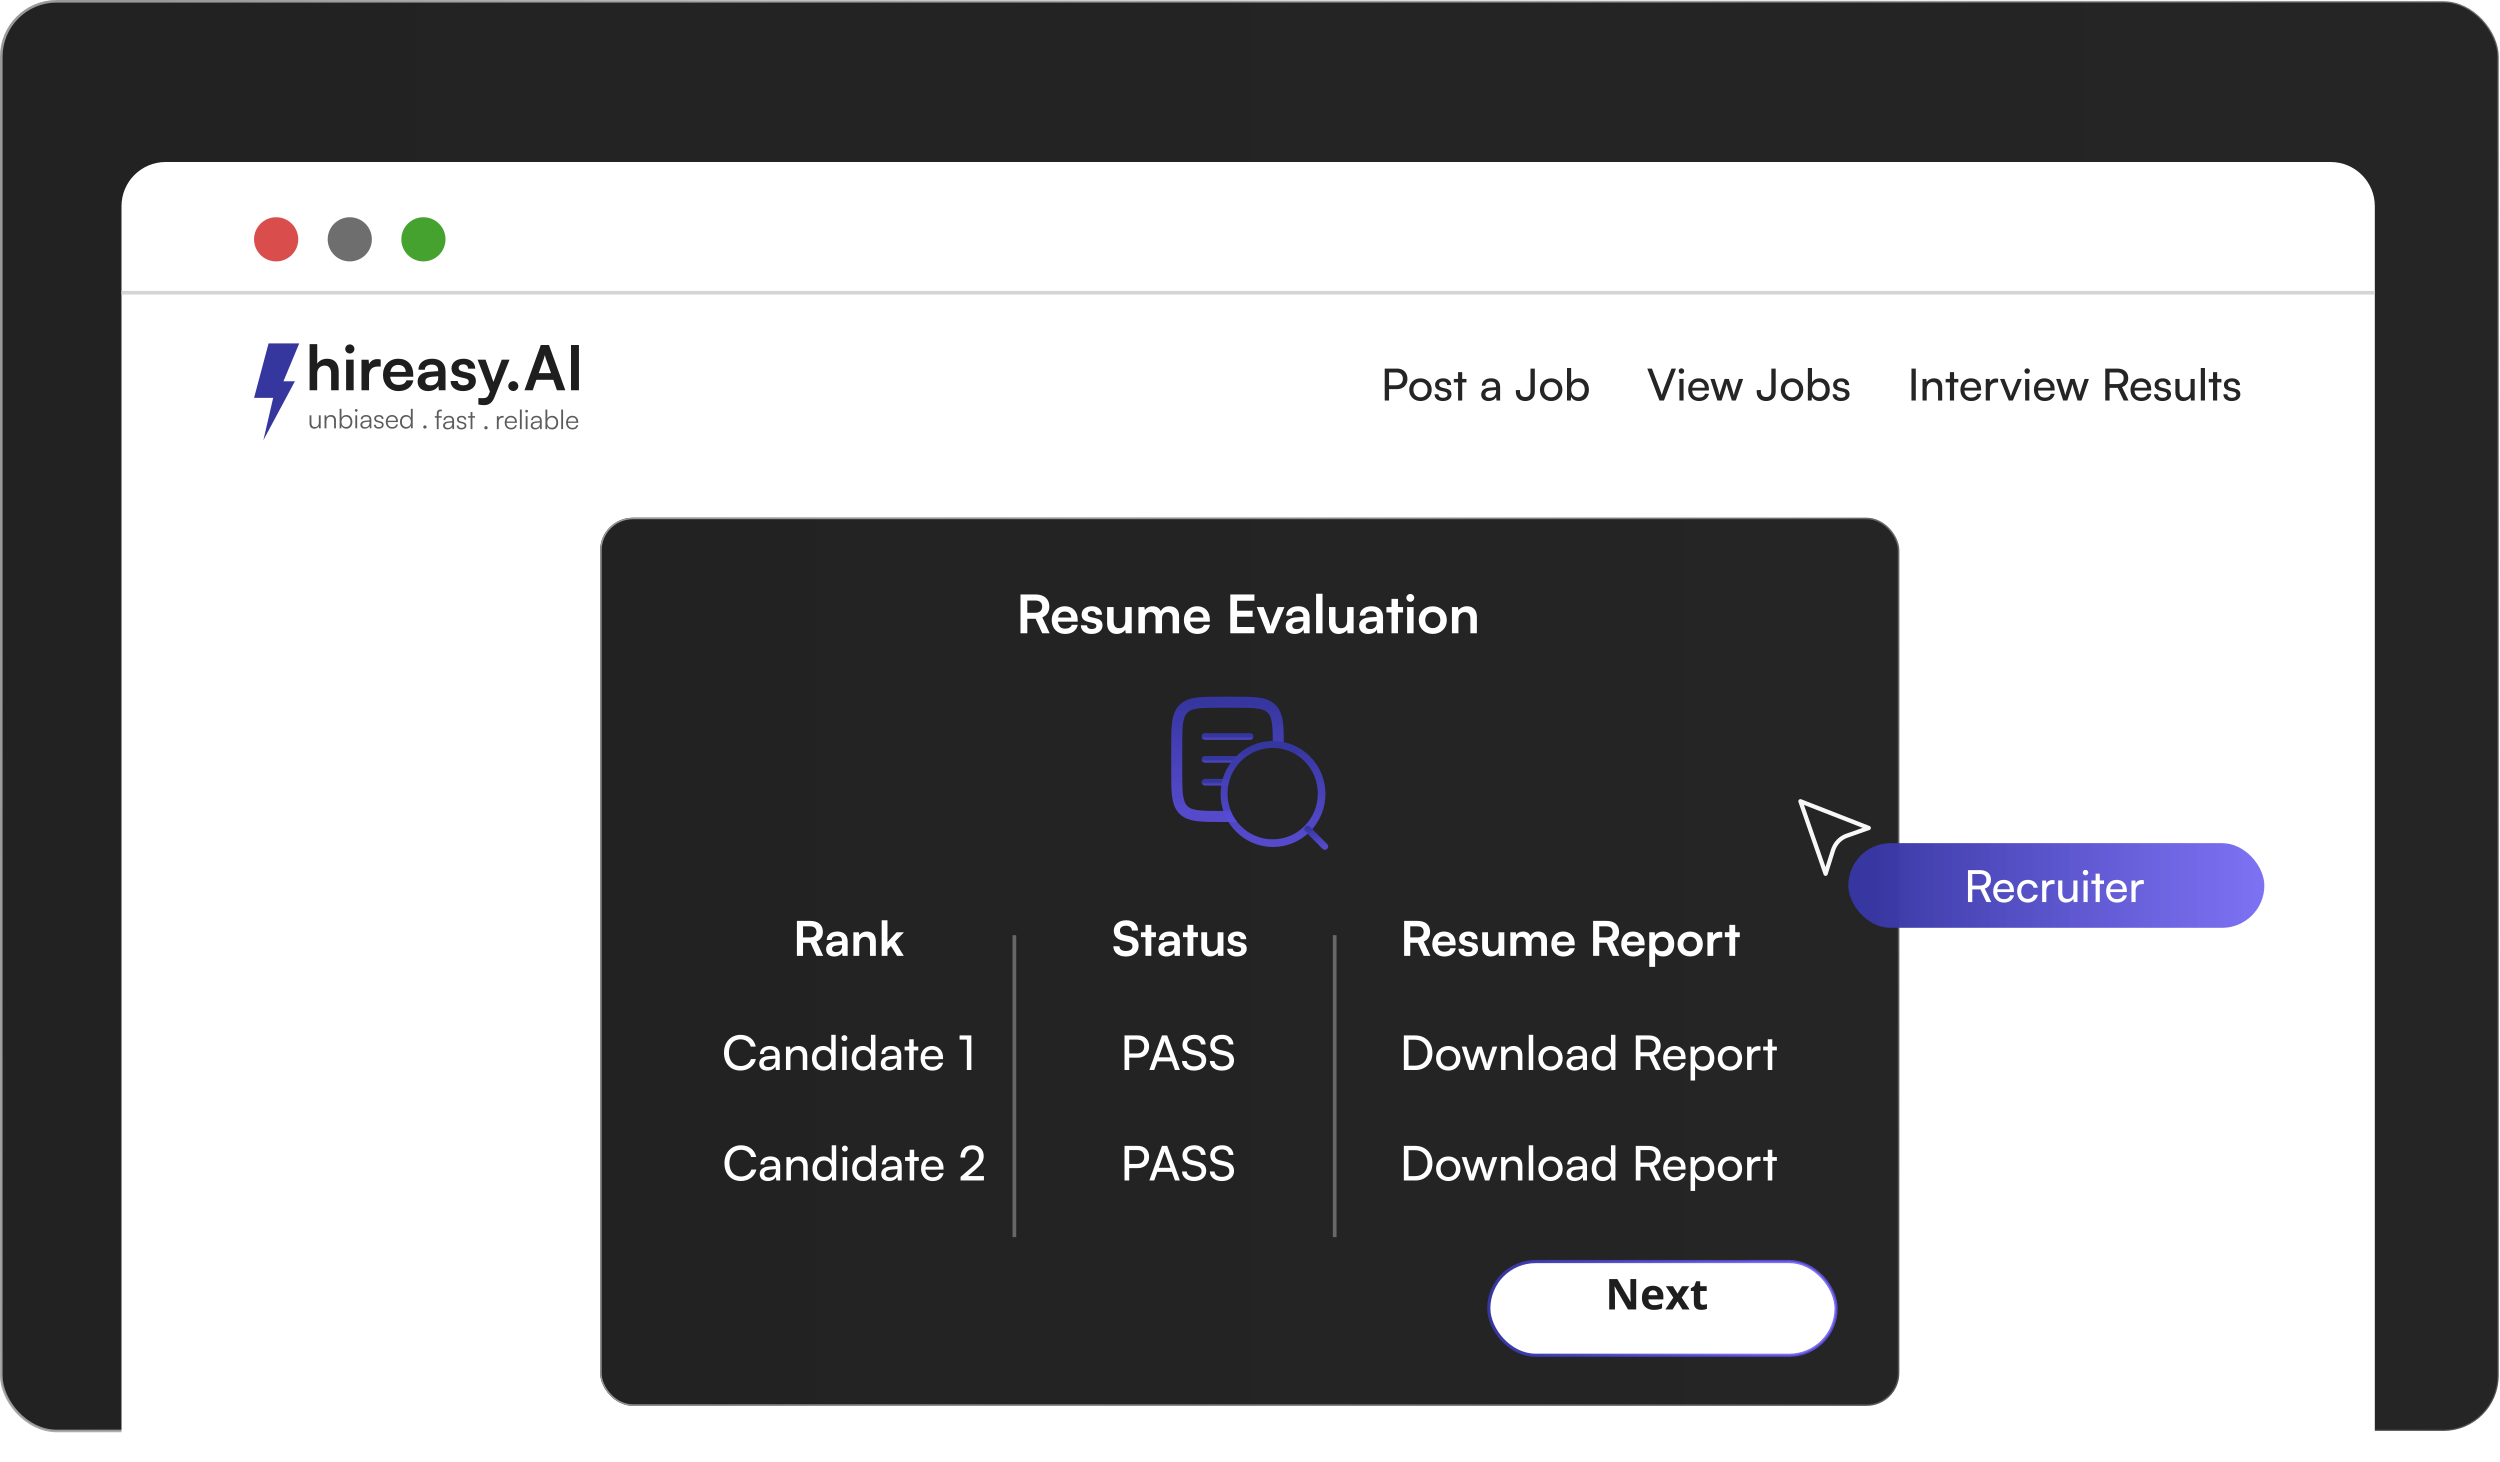
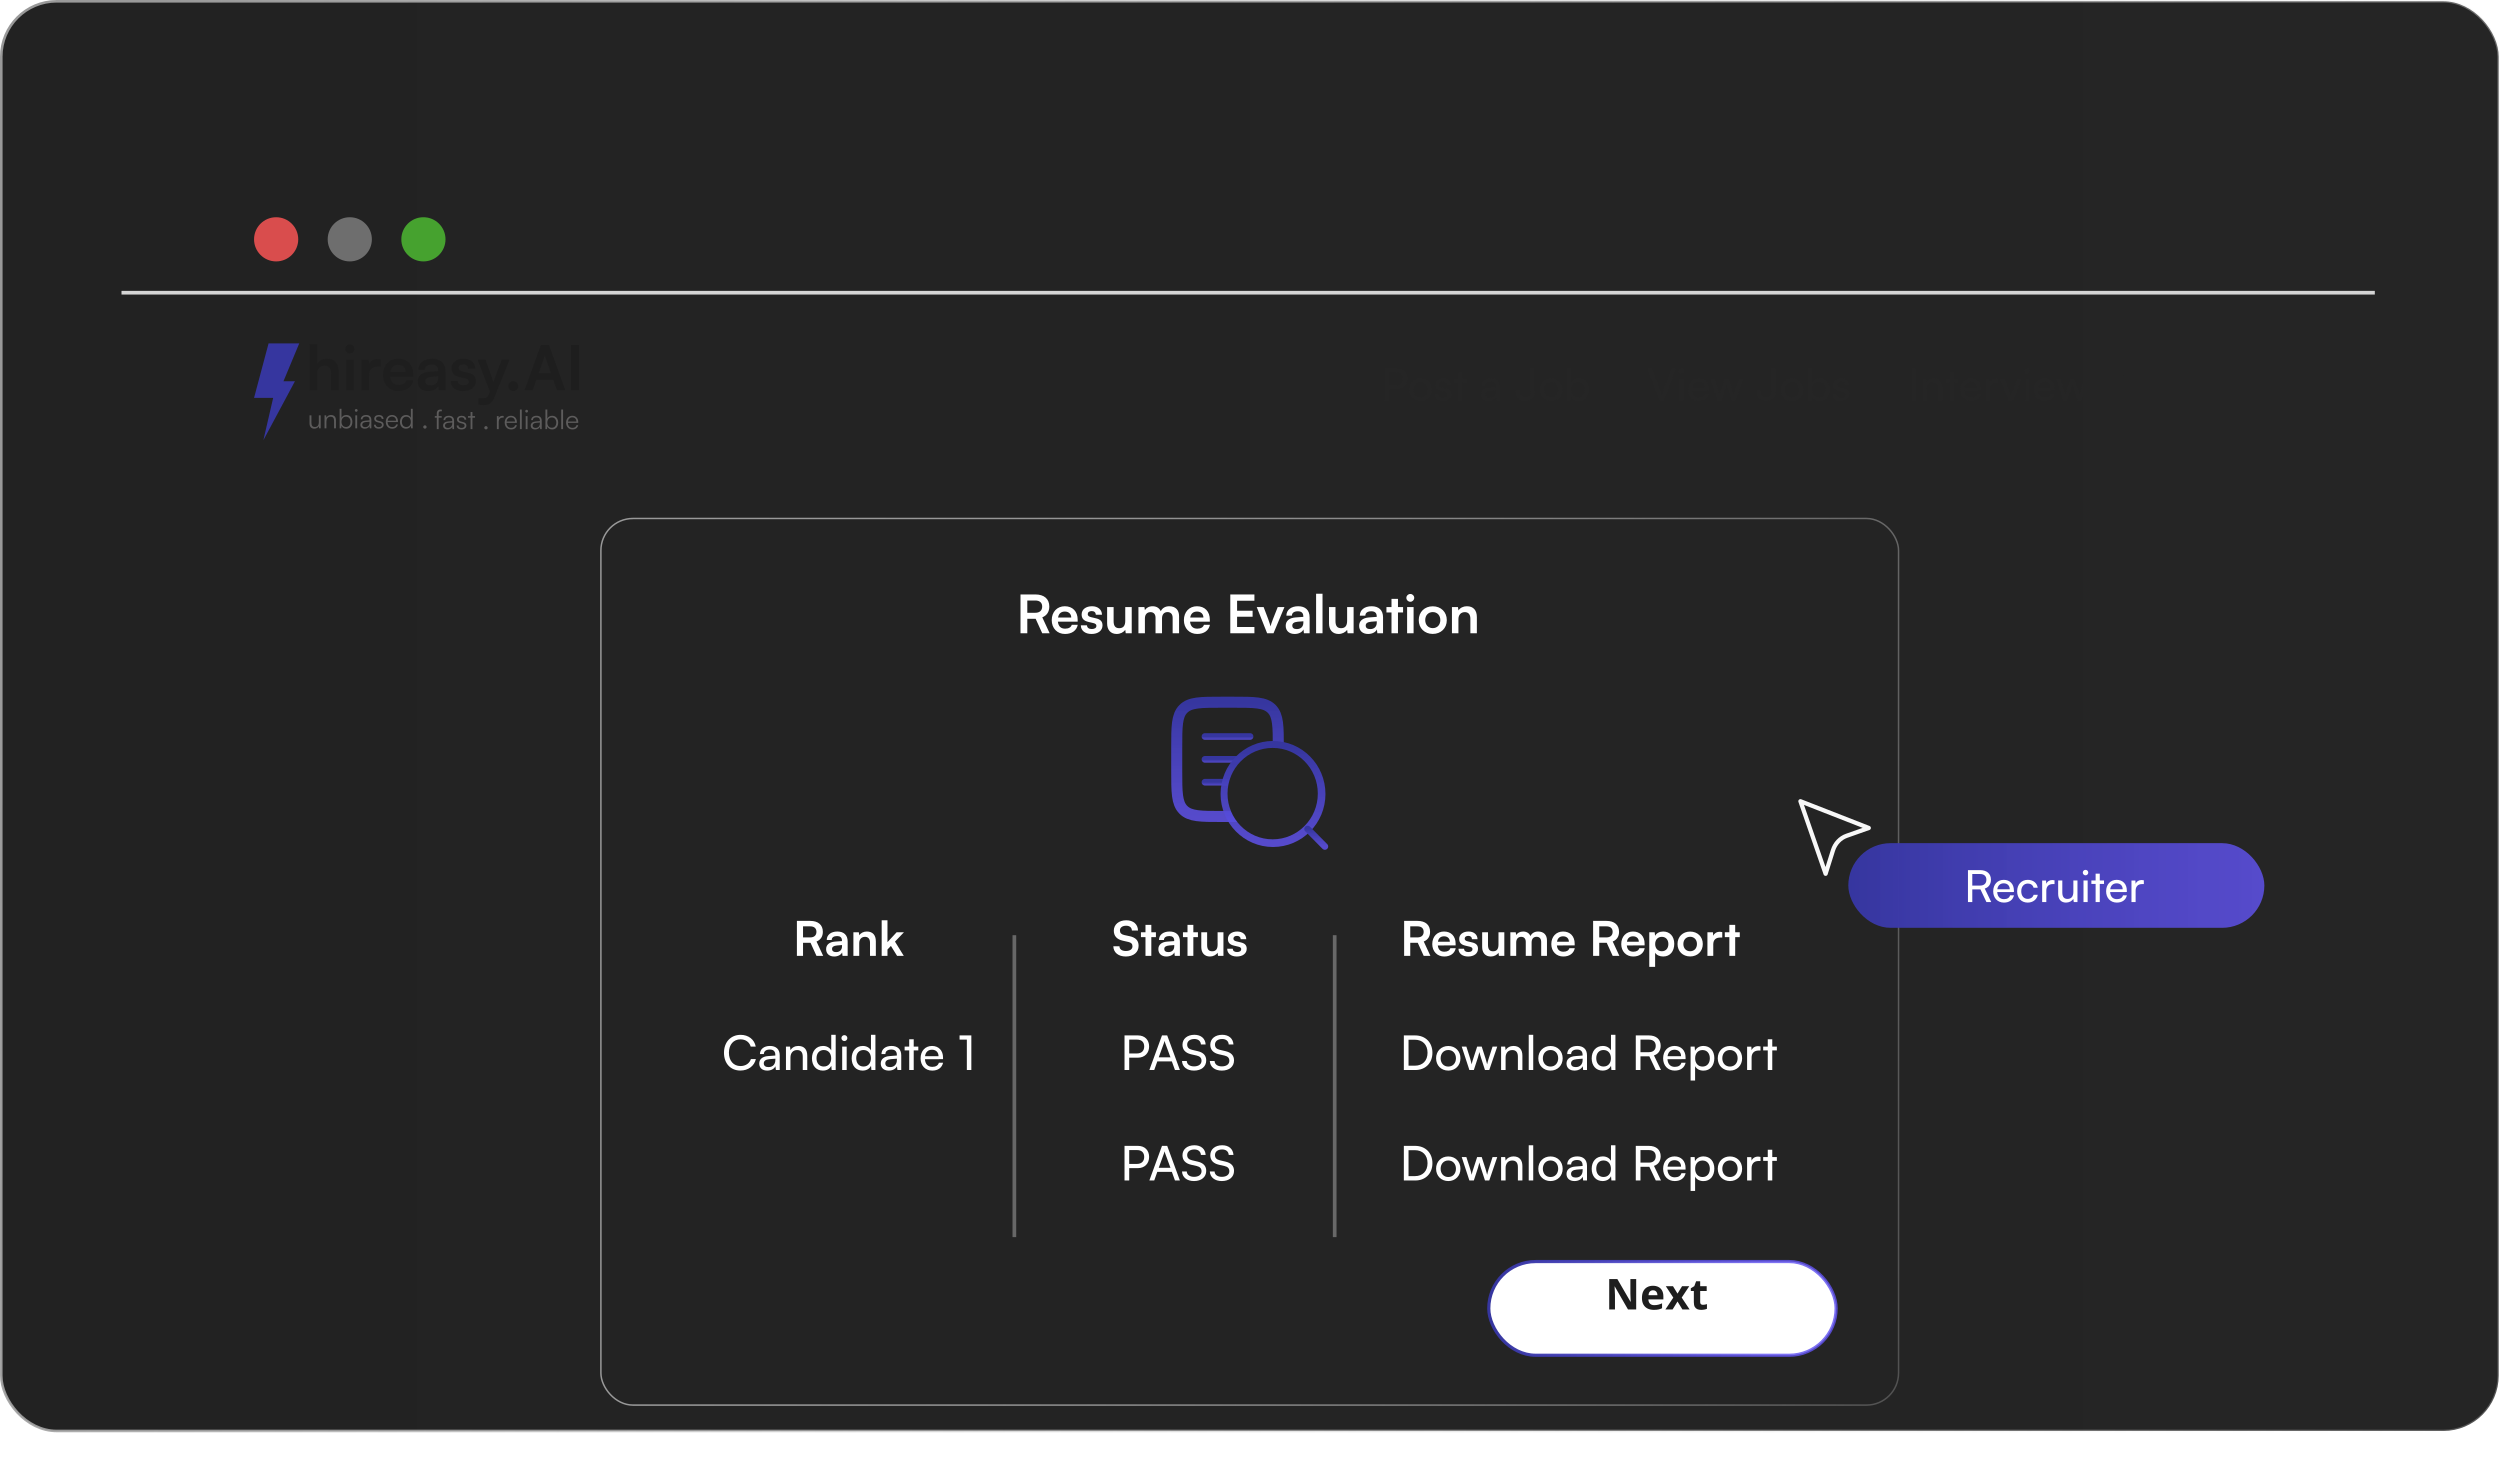
<svg xmlns="http://www.w3.org/2000/svg" width="679" height="397" viewBox="0 0 679 397" fill="none">
  <rect x="0.35" y="0.35" width="678.301" height="388.301" rx="15.036" fill="url(#paint0_linear_247_303)" />
  <rect x="0.35" y="0.35" width="678.301" height="388.301" rx="15.036" stroke="url(#paint1_linear_247_303)" stroke-width="0.699" />
  <g filter="url(#filter0_d_247_303)">
-     <path d="M33 52C33 45.373 38.373 40 45 40H633C639.627 40 645 45.373 645 52V389H33V52Z" fill="white" />
-   </g>
+     </g>
  <line x1="33" y1="79.5" x2="645" y2="79.5" stroke="#D5D5D5" />
  <circle cx="75" cy="65" r="6" fill="#D94D4D" />
  <circle cx="95" cy="65" r="6" fill="#6E6E6E" />
  <circle cx="115" cy="65" r="6" fill="#46A22F" />
  <path d="M86.143 106H84.089V93.475H86.16V98.761C86.682 97.953 87.658 97.431 88.854 97.431C90.907 97.431 91.985 98.728 91.985 100.882V106H89.931V101.371C89.931 99.973 89.241 99.3 88.197 99.3C86.901 99.3 86.143 100.209 86.143 101.455V106ZM95.03 96.017C94.323 96.017 93.767 95.462 93.767 94.771C93.767 94.081 94.323 93.542 95.03 93.542C95.703 93.542 96.258 94.081 96.258 94.771C96.258 95.462 95.703 96.017 95.03 96.017ZM94.003 106V97.684H96.056V106H94.003ZM103.397 97.65V99.552H102.64C101.158 99.552 100.232 100.344 100.232 101.96V106H98.178V97.701H100.114L100.232 98.913C100.586 98.088 101.377 97.532 102.488 97.532C102.774 97.532 103.06 97.566 103.397 97.65ZM108.228 106.219C105.754 106.219 104.02 104.418 104.02 101.842C104.02 99.233 105.72 97.431 108.161 97.431C110.652 97.431 112.235 99.098 112.235 101.69V102.313L105.972 102.33C106.124 103.795 106.898 104.535 108.262 104.535C109.39 104.535 110.131 104.098 110.366 103.306H112.269C111.915 105.125 110.4 106.219 108.228 106.219ZM108.178 99.115C106.966 99.115 106.225 99.771 106.023 101.017H110.198C110.198 99.872 109.407 99.115 108.178 99.115ZM116.271 106.219C114.503 106.219 113.426 105.192 113.426 103.626C113.426 102.094 114.537 101.135 116.507 100.983L118.998 100.798V100.613C118.998 99.485 118.325 99.031 117.281 99.031C116.069 99.031 115.396 99.535 115.396 100.411H113.645C113.645 98.61 115.126 97.431 117.382 97.431C119.621 97.431 121.002 98.643 121.002 100.95V106H119.2L119.049 104.771C118.695 105.63 117.567 106.219 116.271 106.219ZM116.944 104.67C118.207 104.67 119.015 103.913 119.015 102.633V102.195L117.281 102.33C116.002 102.448 115.514 102.869 115.514 103.542C115.514 104.3 116.019 104.67 116.944 104.67ZM122.38 103.475H124.332C124.349 104.199 124.888 104.653 125.831 104.653C126.79 104.653 127.312 104.266 127.312 103.66C127.312 103.239 127.093 102.936 126.352 102.768L124.854 102.414C123.356 102.078 122.632 101.371 122.632 100.041C122.632 98.408 124.012 97.431 125.932 97.431C127.8 97.431 129.063 98.509 129.08 100.125H127.127C127.11 99.418 126.639 98.963 125.847 98.963C125.039 98.963 124.568 99.334 124.568 99.956C124.568 100.428 124.938 100.731 125.645 100.899L127.144 101.253C128.541 101.573 129.248 102.212 129.248 103.492C129.248 105.175 127.817 106.219 125.763 106.219C123.693 106.219 122.38 105.108 122.38 103.475ZM129.923 109.855V108.138H131.152C131.96 108.138 132.466 107.953 132.819 106.976L133.055 106.354L129.705 97.684H131.876L134.014 103.744L136.27 97.684H138.391L134.317 107.852C133.694 109.401 132.819 110.04 131.455 110.04C130.883 110.04 130.378 109.973 129.923 109.855ZM139.409 106.202C138.669 106.202 138.046 105.596 138.046 104.872C138.046 104.131 138.669 103.525 139.409 103.525C140.15 103.525 140.773 104.131 140.773 104.872C140.773 105.596 140.15 106.202 139.409 106.202ZM144.686 106H142.447L146.892 93.694H149.097L153.541 106H151.268L150.275 103.155H145.679L144.686 106ZM147.716 97.364L146.319 101.337H149.652L148.238 97.364C148.137 97.044 148.019 96.674 147.986 96.421C147.935 96.657 147.834 97.027 147.716 97.364ZM157.239 93.694V106H155.084V93.694H157.239Z" fill="#1E1E1E" />
  <path d="M81.275 93.261H72.946L69 108.062H74.194L71.533 119.565L80.106 103.545H76.989L81.275 93.261Z" fill="#36369F" />
  <path d="M86.595 112.811H87.099V116.342H86.661L86.595 115.744C86.398 116.152 85.91 116.429 85.355 116.429C84.524 116.429 84.071 115.86 84.071 115V112.804H84.582V114.839C84.582 115.678 84.954 115.977 85.516 115.977C86.194 115.977 86.595 115.525 86.595 114.686V112.811ZM88.651 116.342H88.147V112.811H88.585L88.658 113.424C88.891 112.972 89.358 112.716 89.869 112.716C90.839 112.716 91.24 113.293 91.24 114.182V116.342H90.737V114.292C90.737 113.468 90.365 113.176 89.781 113.176C89.059 113.176 88.651 113.701 88.651 114.496V116.342ZM92.681 116.342H92.243V111.024H92.747V113.497C92.995 112.979 93.476 112.716 94.075 112.716C95.103 112.716 95.701 113.519 95.701 114.584C95.701 115.641 95.089 116.429 94.06 116.429C93.469 116.429 92.98 116.167 92.732 115.62L92.681 116.342ZM92.754 114.569C92.754 115.386 93.207 115.97 93.98 115.97C94.746 115.97 95.191 115.386 95.191 114.569C95.191 113.759 94.746 113.168 93.98 113.168C93.207 113.168 92.754 113.759 92.754 114.569ZM96.752 111.841C96.547 111.841 96.38 111.673 96.38 111.469C96.38 111.265 96.547 111.089 96.752 111.089C96.956 111.089 97.131 111.265 97.131 111.469C97.131 111.673 96.956 111.841 96.752 111.841ZM96.504 116.342V112.811H97.007V116.342H96.504ZM99.071 116.429C98.319 116.429 97.874 116.006 97.874 115.386C97.874 114.737 98.37 114.328 99.195 114.263L100.362 114.168V114.051C100.362 113.358 99.946 113.139 99.428 113.139C98.815 113.139 98.451 113.417 98.451 113.891H97.991C97.991 113.176 98.575 112.716 99.443 112.716C100.26 112.716 100.858 113.125 100.858 114.058V116.342H100.435L100.369 115.722C100.15 116.167 99.669 116.429 99.071 116.429ZM99.187 116.021C99.931 116.021 100.362 115.503 100.362 114.737V114.547L99.319 114.627C98.655 114.686 98.385 114.978 98.385 115.372C98.385 115.802 98.706 116.021 99.187 116.021ZM101.569 115.35H102.05C102.05 115.758 102.357 116.014 102.853 116.014C103.4 116.014 103.721 115.78 103.721 115.401C103.721 115.109 103.575 114.941 103.159 114.839L102.554 114.686C101.941 114.533 101.642 114.212 101.642 113.73C101.642 113.11 102.16 112.716 102.919 112.716C103.663 112.716 104.144 113.125 104.166 113.781H103.677C103.663 113.373 103.378 113.132 102.904 113.132C102.408 113.132 102.131 113.344 102.131 113.723C102.131 113.993 102.32 114.182 102.707 114.277L103.312 114.431C103.925 114.584 104.202 114.868 104.202 115.379C104.202 116.014 103.663 116.429 102.86 116.429C102.065 116.429 101.569 116.006 101.569 115.35ZM106.512 116.429C105.476 116.429 104.783 115.685 104.783 114.576C104.783 113.475 105.469 112.716 106.476 112.716C107.431 112.716 108.08 113.395 108.08 114.394V114.642H105.272C105.308 115.503 105.761 115.999 106.519 115.999C107.096 115.999 107.468 115.751 107.599 115.284H108.08C107.891 116.028 107.344 116.429 106.512 116.429ZM106.476 113.147C105.812 113.147 105.374 113.584 105.286 114.277H107.577C107.577 113.599 107.139 113.147 106.476 113.147ZM110.271 116.429C109.243 116.429 108.637 115.641 108.637 114.584C108.637 113.519 109.243 112.716 110.293 112.716C110.877 112.716 111.344 112.972 111.592 113.482V111.024H112.095V116.342H111.657L111.606 115.62C111.358 116.167 110.862 116.429 110.271 116.429ZM110.359 115.97C111.132 115.97 111.584 115.386 111.584 114.569C111.584 113.759 111.132 113.168 110.359 113.168C109.593 113.168 109.148 113.759 109.148 114.569C109.148 115.386 109.593 115.97 110.359 115.97Z" fill="#5D5C5C" />
  <path d="M136.794 112.976V113.429H136.517C135.868 113.429 135.452 113.866 135.452 114.537V116.551H134.949V113.02H135.423L135.459 113.567C135.598 113.188 135.97 112.94 136.466 112.94C136.576 112.94 136.67 112.947 136.794 112.976ZM138.809 116.638C137.773 116.638 137.08 115.894 137.08 114.785C137.08 113.684 137.766 112.925 138.773 112.925C139.728 112.925 140.378 113.604 140.378 114.603V114.851H137.569C137.605 115.712 138.058 116.208 138.816 116.208C139.393 116.208 139.765 115.96 139.896 115.493H140.378C140.188 116.237 139.641 116.638 138.809 116.638ZM138.773 113.356C138.109 113.356 137.671 113.793 137.584 114.486H139.874C139.874 113.808 139.436 113.356 138.773 113.356ZM141.708 116.551H141.204V111.233H141.708V116.551ZM143.026 112.05C142.822 112.05 142.654 111.882 142.654 111.678C142.654 111.473 142.822 111.298 143.026 111.298C143.23 111.298 143.405 111.473 143.405 111.678C143.405 111.882 143.23 112.05 143.026 112.05ZM142.778 116.551V113.02H143.281V116.551H142.778ZM145.345 116.638C144.594 116.638 144.149 116.215 144.149 115.595C144.149 114.946 144.645 114.537 145.469 114.472L146.636 114.377V114.26C146.636 113.567 146.221 113.348 145.703 113.348C145.09 113.348 144.725 113.626 144.725 114.1H144.265C144.265 113.385 144.849 112.925 145.717 112.925C146.534 112.925 147.132 113.334 147.132 114.267V116.551H146.709L146.644 115.931C146.425 116.376 145.943 116.638 145.345 116.638ZM145.462 116.23C146.206 116.23 146.636 115.712 146.636 114.946V114.756L145.593 114.836C144.929 114.895 144.659 115.187 144.659 115.581C144.659 116.011 144.98 116.23 145.462 116.23ZM148.58 116.551H148.142V111.233H148.646V113.706C148.894 113.188 149.375 112.925 149.973 112.925C151.002 112.925 151.6 113.728 151.6 114.793C151.6 115.85 150.987 116.638 149.959 116.638C149.368 116.638 148.879 116.376 148.631 115.829L148.58 116.551ZM148.653 114.778C148.653 115.595 149.105 116.179 149.879 116.179C150.645 116.179 151.09 115.595 151.09 114.778C151.09 113.968 150.645 113.377 149.879 113.377C149.105 113.377 148.653 113.968 148.653 114.778ZM152.928 116.551H152.424V111.233H152.928V116.551ZM155.479 116.638C154.443 116.638 153.75 115.894 153.75 114.785C153.75 113.684 154.436 112.925 155.443 112.925C156.398 112.925 157.048 113.604 157.048 114.603V114.851H154.239C154.276 115.712 154.728 116.208 155.487 116.208C156.063 116.208 156.435 115.96 156.566 115.493H157.048C156.858 116.237 156.311 116.638 155.479 116.638ZM155.443 113.356C154.779 113.356 154.341 113.793 154.254 114.486H156.544C156.544 113.808 156.107 113.356 155.443 113.356Z" fill="#5D5C5C" />
  <path d="M118.095 113.02H118.635V112.334C118.635 111.539 119.072 111.233 119.612 111.233C119.736 111.233 119.882 111.24 119.999 111.262V111.692H119.7C119.255 111.692 119.138 111.918 119.138 112.334V113.02H119.969V113.443H119.138V116.551H118.635V113.443H118.095V113.02ZM121.54 116.638C120.789 116.638 120.344 116.215 120.344 115.595C120.344 114.946 120.84 114.537 121.664 114.472L122.831 114.377V114.26C122.831 113.567 122.415 113.348 121.898 113.348C121.285 113.348 120.92 113.626 120.92 114.1H120.46C120.46 113.385 121.044 112.925 121.912 112.925C122.729 112.925 123.327 113.334 123.327 114.267V116.551H122.904L122.839 115.931C122.62 116.376 122.138 116.638 121.54 116.638ZM121.657 116.23C122.401 116.23 122.831 115.712 122.831 114.946V114.756L121.788 114.836C121.124 114.895 120.854 115.187 120.854 115.581C120.854 116.011 121.175 116.23 121.657 116.23ZM124.038 115.559H124.52C124.52 115.967 124.826 116.223 125.322 116.223C125.869 116.223 126.19 115.989 126.19 115.61C126.19 115.318 126.044 115.15 125.629 115.048L125.023 114.895C124.41 114.742 124.111 114.421 124.111 113.939C124.111 113.319 124.629 112.925 125.388 112.925C126.132 112.925 126.613 113.334 126.635 113.99H126.147C126.132 113.582 125.847 113.341 125.373 113.341C124.877 113.341 124.6 113.553 124.6 113.932C124.6 114.202 124.79 114.391 125.176 114.486L125.782 114.64C126.395 114.793 126.672 115.077 126.672 115.588C126.672 116.223 126.132 116.638 125.33 116.638C124.534 116.638 124.038 116.215 124.038 115.559ZM128.31 116.551H127.814V113.443H127.107V113.02H127.814V111.904H128.31V113.02H129.018V113.443H128.31V116.551Z" fill="#5D5C5C" />
  <path d="M115.409 116.422C115.161 116.422 114.949 116.218 114.949 115.977C114.949 115.729 115.161 115.517 115.409 115.517C115.657 115.517 115.868 115.729 115.868 115.977C115.868 116.218 115.657 116.422 115.409 116.422Z" fill="#5D5C5C" />
  <path d="M131.99 116.631C131.742 116.631 131.531 116.427 131.531 116.186C131.531 115.938 131.742 115.726 131.99 115.726C132.238 115.726 132.45 115.938 132.45 116.186C132.45 116.427 132.238 116.631 131.99 116.631Z" fill="#5D5C5C" />
  <path d="M379.462 105.686H377.266V108.782H376.09V100.106H379.462C381.166 100.106 382.258 101.222 382.258 102.89C382.258 104.51 381.154 105.686 379.462 105.686ZM379.258 101.162H377.266V104.63H379.21C380.374 104.63 381.022 103.946 381.022 102.878C381.022 101.786 380.362 101.162 379.258 101.162ZM382.744 105.842C382.744 104.03 384.04 102.758 385.804 102.758C387.556 102.758 388.852 104.03 388.852 105.842C388.852 107.654 387.556 108.926 385.804 108.926C384.04 108.926 382.744 107.654 382.744 105.842ZM383.884 105.842C383.884 107.066 384.664 107.918 385.804 107.918C386.932 107.918 387.724 107.066 387.724 105.842C387.724 104.618 386.932 103.766 385.804 103.766C384.664 103.766 383.884 104.618 383.884 105.842ZM389.621 107.078H390.701C390.701 107.678 391.157 108.038 391.901 108.038C392.693 108.038 393.149 107.714 393.149 107.174C393.149 106.778 392.957 106.538 392.345 106.382L391.313 106.142C390.269 105.89 389.777 105.374 389.777 104.51C389.777 103.43 390.689 102.746 391.985 102.746C393.269 102.746 394.109 103.466 394.133 104.582H393.053C393.029 103.994 392.633 103.622 391.949 103.622C391.241 103.622 390.845 103.934 390.845 104.474C390.845 104.87 391.133 105.134 391.709 105.278L392.741 105.53C393.737 105.77 394.229 106.226 394.229 107.102C394.229 108.218 393.269 108.926 391.877 108.926C390.497 108.926 389.621 108.194 389.621 107.078ZM397.136 108.782H396.008V103.862H394.856V102.914H396.008V101.078H397.136V102.914H398.288V103.862H397.136V108.782ZM404.297 108.926C403.037 108.926 402.293 108.218 402.293 107.15C402.293 106.07 403.097 105.398 404.477 105.29L406.325 105.146V104.978C406.325 103.994 405.737 103.646 404.945 103.646C403.997 103.646 403.457 104.066 403.457 104.774H402.473C402.473 103.55 403.481 102.746 404.993 102.746C406.445 102.746 407.429 103.514 407.429 105.098V108.782H406.469L406.349 107.834C406.049 108.506 405.245 108.926 404.297 108.926ZM404.621 108.05C405.689 108.05 406.337 107.354 406.337 106.25V105.938L404.837 106.058C403.841 106.154 403.433 106.538 403.433 107.114C403.433 107.738 403.889 108.05 404.621 108.05ZM411.697 106.37V105.938H412.837V106.37C412.837 107.222 413.305 107.834 414.265 107.834C415.249 107.834 415.681 107.234 415.681 106.334V100.106H416.857V106.382C416.857 107.942 415.813 108.926 414.265 108.926C412.609 108.926 411.697 107.87 411.697 106.37ZM418.24 105.842C418.24 104.03 419.536 102.758 421.3 102.758C423.052 102.758 424.348 104.03 424.348 105.842C424.348 107.654 423.052 108.926 421.3 108.926C419.536 108.926 418.24 107.654 418.24 105.842ZM419.38 105.842C419.38 107.066 420.16 107.918 421.3 107.918C422.428 107.918 423.22 107.066 423.22 105.842C423.22 104.618 422.428 103.766 421.3 103.766C420.16 103.766 419.38 104.618 419.38 105.842ZM426.617 108.782H425.597V99.951H426.725V103.922C427.109 103.154 427.901 102.746 428.861 102.746C430.541 102.746 431.549 104.066 431.549 105.878C431.549 107.654 430.493 108.926 428.789 108.926C427.865 108.926 427.085 108.518 426.701 107.714L426.617 108.782ZM426.737 105.83C426.737 107.054 427.433 107.906 428.585 107.906C429.737 107.906 430.421 107.042 430.421 105.83C430.421 104.63 429.737 103.766 428.585 103.766C427.433 103.766 426.737 104.63 426.737 105.83Z" fill="#252525" />
  <path d="M450.705 108.782L447.405 100.106H448.665L450.777 105.65C450.969 106.142 451.137 106.634 451.317 107.282C451.521 106.598 451.725 106.022 451.869 105.638L453.969 100.106H455.193L451.929 108.782H450.705ZM456.68 101.522C456.272 101.522 455.936 101.186 455.936 100.778C455.936 100.358 456.272 100.034 456.68 100.034C457.088 100.034 457.424 100.358 457.424 100.778C457.424 101.186 457.088 101.522 456.68 101.522ZM456.128 108.782V102.914H457.256V108.782H456.128ZM461.426 108.926C459.698 108.926 458.51 107.678 458.51 105.854C458.51 104.018 459.674 102.746 461.378 102.746C463.046 102.746 464.138 103.898 464.138 105.638V106.058L459.602 106.07C459.686 107.306 460.334 107.99 461.45 107.99C462.326 107.99 462.902 107.63 463.094 106.958H464.15C463.862 108.218 462.878 108.926 461.426 108.926ZM461.378 103.694C460.394 103.694 459.77 104.282 459.626 105.314H463.01C463.01 104.342 462.374 103.694 461.378 103.694ZM466.458 108.782L464.538 102.914H465.702L466.674 105.962C466.806 106.394 466.926 106.838 467.034 107.354C467.13 106.838 467.286 106.346 467.418 105.962L468.402 102.914H469.554L470.526 105.962C470.622 106.25 470.814 106.934 470.91 107.354C471.006 106.886 471.114 106.478 471.282 105.962L472.266 102.914H473.442L471.438 108.782H470.37L469.35 105.638C469.158 105.05 469.038 104.594 468.978 104.27C468.918 104.558 468.81 104.942 468.594 105.65L467.574 108.782H466.458ZM477.115 106.37V105.938H478.255V106.37C478.255 107.222 478.723 107.834 479.683 107.834C480.667 107.834 481.099 107.234 481.099 106.334V100.106H482.275V106.382C482.275 107.942 481.231 108.926 479.683 108.926C478.027 108.926 477.115 107.87 477.115 106.37ZM483.658 105.842C483.658 104.03 484.954 102.758 486.718 102.758C488.47 102.758 489.766 104.03 489.766 105.842C489.766 107.654 488.47 108.926 486.718 108.926C484.954 108.926 483.658 107.654 483.658 105.842ZM484.798 105.842C484.798 107.066 485.578 107.918 486.718 107.918C487.846 107.918 488.638 107.066 488.638 105.842C488.638 104.618 487.846 103.766 486.718 103.766C485.578 103.766 484.798 104.618 484.798 105.842ZM492.035 108.782H491.015V99.951H492.143V103.922C492.527 103.154 493.319 102.746 494.279 102.746C495.959 102.746 496.967 104.066 496.967 105.878C496.967 107.654 495.911 108.926 494.207 108.926C493.283 108.926 492.503 108.518 492.119 107.714L492.035 108.782ZM492.155 105.83C492.155 107.054 492.851 107.906 494.003 107.906C495.155 107.906 495.839 107.042 495.839 105.83C495.839 104.63 495.155 103.766 494.003 103.766C492.851 103.766 492.155 104.63 492.155 105.83ZM497.73 107.078H498.81C498.81 107.678 499.266 108.038 500.01 108.038C500.802 108.038 501.258 107.714 501.258 107.174C501.258 106.778 501.066 106.538 500.454 106.382L499.422 106.142C498.378 105.89 497.886 105.374 497.886 104.51C497.886 103.43 498.798 102.746 500.094 102.746C501.378 102.746 502.218 103.466 502.242 104.582H501.162C501.138 103.994 500.742 103.622 500.058 103.622C499.35 103.622 498.954 103.934 498.954 104.474C498.954 104.87 499.242 105.134 499.818 105.278L500.85 105.53C501.846 105.77 502.338 106.226 502.338 107.102C502.338 108.218 501.378 108.926 499.986 108.926C498.606 108.926 497.73 108.194 497.73 107.078Z" fill="#252525" />
  <path d="M520.332 100.106V108.782H519.156V100.106H520.332ZM523.291 108.782H522.163V102.914H523.183L523.303 103.814C523.675 103.142 524.419 102.746 525.247 102.746C526.795 102.746 527.503 103.694 527.503 105.194V108.782H526.375V105.446C526.375 104.258 525.823 103.778 524.959 103.778C523.903 103.778 523.291 104.534 523.291 105.674V108.782ZM530.722 108.782H529.594V103.862H528.442V102.914H529.594V101.078H530.722V102.914H531.874V103.862H530.722V108.782ZM535.359 108.926C533.631 108.926 532.443 107.678 532.443 105.854C532.443 104.018 533.607 102.746 535.311 102.746C536.979 102.746 538.071 103.898 538.071 105.638V106.058L533.535 106.07C533.619 107.306 534.267 107.99 535.383 107.99C536.259 107.99 536.835 107.63 537.027 106.958H538.083C537.795 108.218 536.811 108.926 535.359 108.926ZM535.311 103.694C534.327 103.694 533.703 104.282 533.559 105.314H536.943C536.943 104.342 536.307 103.694 535.311 103.694ZM542.691 102.866V103.898H542.187C541.119 103.898 540.459 104.546 540.459 105.674V108.782H539.331V102.926H540.387L540.459 103.814C540.699 103.202 541.287 102.794 542.091 102.794C542.295 102.794 542.463 102.818 542.691 102.866ZM545.569 108.782L543.205 102.914H544.405L545.689 106.19C545.893 106.742 546.061 107.234 546.157 107.594C546.253 107.21 546.445 106.706 546.649 106.19L547.957 102.914H549.133L546.685 108.782H545.569ZM550.582 101.522C550.174 101.522 549.838 101.186 549.838 100.778C549.838 100.358 550.174 100.034 550.582 100.034C550.99 100.034 551.326 100.358 551.326 100.778C551.326 101.186 550.99 101.522 550.582 101.522ZM550.03 108.782V102.914H551.158V108.782H550.03ZM555.328 108.926C553.6 108.926 552.412 107.678 552.412 105.854C552.412 104.018 553.576 102.746 555.28 102.746C556.948 102.746 558.04 103.898 558.04 105.638V106.058L553.504 106.07C553.588 107.306 554.236 107.99 555.352 107.99C556.228 107.99 556.804 107.63 556.996 106.958H558.052C557.764 108.218 556.78 108.926 555.328 108.926ZM555.28 103.694C554.296 103.694 553.672 104.282 553.528 105.314H556.912C556.912 104.342 556.276 103.694 555.28 103.694ZM560.361 108.782L558.441 102.914H559.605L560.577 105.962C560.709 106.394 560.829 106.838 560.937 107.354C561.033 106.838 561.189 106.346 561.321 105.962L562.305 102.914H563.457L564.429 105.962C564.525 106.25 564.717 106.934 564.813 107.354C564.909 106.886 565.017 106.478 565.185 105.962L566.169 102.914H567.345L565.341 108.782H564.273L563.253 105.638C563.061 105.05 562.941 104.594 562.881 104.27C562.821 104.558 562.713 104.942 562.497 105.65L561.477 108.782H560.361ZM572.961 108.782H571.785V100.106H575.061C576.921 100.106 578.025 101.09 578.025 102.71C578.025 103.91 577.425 104.774 576.345 105.122L578.109 108.782H576.801L575.181 105.35H572.961V108.782ZM572.961 101.162V104.306H575.073C576.165 104.306 576.789 103.718 576.789 102.722C576.789 101.714 576.141 101.162 575.061 101.162H572.961ZM581.555 108.926C579.827 108.926 578.639 107.678 578.639 105.854C578.639 104.018 579.803 102.746 581.507 102.746C583.175 102.746 584.267 103.898 584.267 105.638V106.058L579.731 106.07C579.815 107.306 580.463 107.99 581.579 107.99C582.455 107.99 583.031 107.63 583.223 106.958H584.279C583.991 108.218 583.007 108.926 581.555 108.926ZM581.507 103.694C580.523 103.694 579.899 104.282 579.755 105.314H583.139C583.139 104.342 582.503 103.694 581.507 103.694ZM585.046 107.078H586.126C586.126 107.678 586.582 108.038 587.326 108.038C588.118 108.038 588.574 107.714 588.574 107.174C588.574 106.778 588.382 106.538 587.77 106.382L586.738 106.142C585.694 105.89 585.202 105.374 585.202 104.51C585.202 103.43 586.114 102.746 587.41 102.746C588.694 102.746 589.534 103.466 589.558 104.582H588.478C588.454 103.994 588.058 103.622 587.374 103.622C586.666 103.622 586.27 103.934 586.27 104.474C586.27 104.87 586.558 105.134 587.134 105.278L588.166 105.53C589.162 105.77 589.654 106.226 589.654 107.102C589.654 108.218 588.694 108.926 587.302 108.926C585.922 108.926 585.046 108.194 585.046 107.078ZM594.961 102.914H596.077V108.782H595.069L594.949 107.894C594.613 108.506 593.833 108.926 592.969 108.926C591.601 108.926 590.833 108.002 590.833 106.562V102.914H591.961V106.19C591.961 107.45 592.501 107.93 593.365 107.93C594.397 107.93 594.961 107.27 594.961 106.01V102.914ZM598.866 108.782H597.738V99.951H598.866V108.782ZM602.182 108.782H601.054V103.862H599.902V102.914H601.054V101.078H602.182V102.914H603.334V103.862H602.182V108.782ZM603.867 107.078H604.947C604.947 107.678 605.403 108.038 606.147 108.038C606.939 108.038 607.395 107.714 607.395 107.174C607.395 106.778 607.203 106.538 606.591 106.382L605.559 106.142C604.515 105.89 604.023 105.374 604.023 104.51C604.023 103.43 604.935 102.746 606.231 102.746C607.515 102.746 608.355 103.466 608.379 104.582H607.299C607.275 103.994 606.879 103.622 606.195 103.622C605.487 103.622 605.091 103.934 605.091 104.474C605.091 104.87 605.379 105.134 605.955 105.278L606.987 105.53C607.983 105.77 608.475 106.226 608.475 107.102C608.475 108.218 607.515 108.926 606.123 108.926C604.743 108.926 603.867 108.194 603.867 107.078Z" fill="#252525" />
  <g filter="url(#filter1_d_247_303)">
-     <rect x="163" y="139" width="352.847" height="241.209" rx="8.9" fill="url(#paint2_linear_247_303)" />
    <rect x="163.202" y="139.202" width="352.442" height="240.804" rx="8.698" stroke="url(#paint3_linear_247_303)" stroke-width="0.405" />
    <g filter="url(#filter2_di_247_303)">
      <rect x="404.353" y="337.549" width="94.334" height="25.451" rx="12.726" fill="white" stroke="url(#paint4_linear_247_303)" stroke-width="0.868" />
    </g>
    <path d="M444.388 354.031H442.163L438.57 347.784H438.519C438.534 348.044 438.548 348.305 438.559 348.569C438.57 348.833 438.581 349.096 438.593 349.36C438.604 349.62 438.615 349.882 438.627 350.145V354.031H437.062V345.773H439.271L442.858 351.958H442.897C442.89 351.702 442.88 351.448 442.869 351.196C442.858 350.943 442.846 350.691 442.835 350.439C442.828 350.187 442.82 349.934 442.812 349.682V345.773H444.388V354.031ZM448.941 347.598C449.525 347.598 450.028 347.71 450.45 347.936C450.871 348.159 451.197 348.482 451.427 348.908C451.657 349.334 451.771 349.853 451.771 350.467V351.303H447.699C447.717 351.789 447.862 352.171 448.134 352.45C448.409 352.725 448.789 352.862 449.275 352.862C449.678 352.862 450.047 352.821 450.382 352.738C450.717 352.655 451.062 352.531 451.416 352.365V353.698C451.103 353.853 450.775 353.966 450.433 354.037C450.094 354.109 449.681 354.144 449.196 354.144C448.563 354.144 448.002 354.028 447.512 353.794C447.026 353.561 446.644 353.205 446.366 352.727C446.091 352.248 445.953 351.646 445.953 350.919C445.953 350.181 446.077 349.567 446.326 349.077C446.578 348.584 446.929 348.215 447.377 347.97C447.825 347.722 448.346 347.598 448.941 347.598ZM448.953 348.823C448.618 348.823 448.339 348.931 448.117 349.145C447.898 349.36 447.772 349.697 447.738 350.156H450.156C450.152 349.9 450.105 349.672 450.015 349.473C449.928 349.273 449.796 349.115 449.619 348.998C449.446 348.882 449.224 348.823 448.953 348.823ZM454.466 350.806L452.432 347.716H454.387L455.613 349.727L456.85 347.716H458.804L456.748 350.806L458.9 354.031H456.94L455.613 351.868L454.28 354.031H452.325L454.466 350.806ZM462.521 352.772C462.709 352.772 462.892 352.753 463.069 352.715C463.25 352.678 463.429 352.631 463.606 352.574V353.856C463.421 353.939 463.191 354.007 462.917 354.06C462.645 354.116 462.348 354.144 462.024 354.144C461.647 354.144 461.309 354.084 461.007 353.964C460.71 353.839 460.474 353.627 460.301 353.325C460.132 353.02 460.047 352.597 460.047 352.054V349.01H459.222V348.281L460.171 347.705L460.668 346.372H461.77V347.716H463.538V349.01H461.77V352.054C461.77 352.295 461.838 352.476 461.973 352.597C462.113 352.713 462.295 352.772 462.521 352.772Z" fill="#1E1E1E" />
    <path d="M319.598 201.517C319.598 195.665 319.598 192.739 321.394 190.921C323.19 189.104 326.08 189.104 331.861 189.104H334.926C340.707 189.104 343.597 189.104 345.393 190.921C347.189 192.739 347.189 195.665 347.189 201.517V207.724C347.189 213.576 347.189 216.502 345.393 218.32C343.597 220.138 340.707 220.138 334.926 220.138H331.861C326.08 220.138 323.19 220.138 321.394 218.32C319.598 216.502 319.598 213.576 319.598 207.724V201.517Z" stroke="url(#paint5_linear_247_303)" stroke-width="3" />
    <path d="M327.262 204.621H339.525" stroke="url(#paint6_linear_247_303)" stroke-width="1.804" stroke-linecap="round" />
    <path d="M327.262 198.414H339.525" stroke="url(#paint7_linear_247_303)" stroke-width="1.804" stroke-linecap="round" />
    <path d="M327.262 210.828H334.926" stroke="url(#paint8_linear_247_303)" stroke-width="1.804" stroke-linecap="round" />
    <path d="M345.752 226.927C352.789 226.927 358.493 221.152 358.493 214.028C358.493 206.904 352.789 201.129 345.752 201.129C338.715 201.129 333.01 206.904 333.01 214.028C333.01 221.152 338.715 226.927 345.752 226.927Z" stroke="url(#paint9_linear_247_303)" stroke-width="3" />
    <path d="M355.141 223.532L359.835 228.285" stroke="url(#paint10_linear_247_303)" stroke-width="1.804" stroke-linecap="round" />
    <ellipse cx="345.656" cy="213.931" rx="12.262" ry="12.414" fill="#242424" />
    <path d="M218.103 258H216.439V248.497H220.066C222.224 248.497 223.485 249.589 223.485 251.461C223.485 252.735 222.887 253.645 221.769 254.1L223.576 258H221.756L220.144 254.451H218.103V258ZM218.103 249.979V252.982H220.066C221.119 252.982 221.743 252.423 221.743 251.461C221.743 250.512 221.119 249.979 220.066 249.979H218.103ZM226.571 258.169C225.206 258.169 224.374 257.376 224.374 256.167C224.374 254.984 225.232 254.243 226.753 254.126L228.677 253.983V253.84C228.677 252.969 228.157 252.618 227.351 252.618C226.415 252.618 225.895 253.008 225.895 253.684H224.543C224.543 252.293 225.687 251.383 227.429 251.383C229.158 251.383 230.224 252.319 230.224 254.1V258H228.833L228.716 257.051C228.443 257.714 227.572 258.169 226.571 258.169ZM227.091 256.973C228.066 256.973 228.69 256.388 228.69 255.4V255.062L227.351 255.166C226.363 255.257 225.986 255.582 225.986 256.102C225.986 256.687 226.376 256.973 227.091 256.973ZM233.368 258H231.782V251.578H233.251L233.381 252.41C233.784 251.76 234.564 251.383 235.435 251.383C237.047 251.383 237.879 252.384 237.879 254.048V258H236.293V254.425C236.293 253.346 235.76 252.826 234.941 252.826C233.966 252.826 233.368 253.502 233.368 254.542V258ZM241.037 258H239.464V248.328H241.037V254.269L243.533 251.578H245.522L243.078 254.126L245.47 258H243.65L241.973 255.296L241.037 256.271V258Z" fill="white" />
    <path d="M302.51 251.149C302.51 249.485 303.888 248.328 305.89 248.328C307.814 248.328 309.036 249.394 309.088 251.11H307.424C307.385 250.291 306.8 249.81 305.864 249.81C304.837 249.81 304.174 250.304 304.174 251.097C304.174 251.773 304.538 252.15 305.331 252.332L306.826 252.657C308.451 253.008 309.244 253.84 309.244 255.257C309.244 257.025 307.866 258.169 305.773 258.169C303.745 258.169 302.419 257.09 302.38 255.387H304.044C304.057 256.193 304.707 256.674 305.773 256.674C306.878 256.674 307.58 256.193 307.58 255.4C307.58 254.763 307.255 254.386 306.475 254.217L304.967 253.879C303.355 253.528 302.51 252.605 302.51 251.149ZM312.699 258H311.113V252.904H309.878V251.578H311.113V249.576H312.699V251.578H313.947V252.904H312.699V258ZM316.806 258.169C315.441 258.169 314.609 257.376 314.609 256.167C314.609 254.984 315.467 254.243 316.988 254.126L318.912 253.983V253.84C318.912 252.969 318.392 252.618 317.586 252.618C316.65 252.618 316.13 253.008 316.13 253.684H314.778C314.778 252.293 315.922 251.383 317.664 251.383C319.393 251.383 320.459 252.319 320.459 254.1V258H319.068L318.951 257.051C318.678 257.714 317.807 258.169 316.806 258.169ZM317.326 256.973C318.301 256.973 318.925 256.388 318.925 255.4V255.062L317.586 255.166C316.598 255.257 316.221 255.582 316.221 256.102C316.221 256.687 316.611 256.973 317.326 256.973ZM324.112 258H322.526V252.904H321.291V251.578H322.526V249.576H324.112V251.578H325.36V252.904H324.112V258ZM330.701 251.578H332.287V258H330.818L330.701 257.142C330.311 257.753 329.479 258.169 328.621 258.169C327.139 258.169 326.268 257.168 326.268 255.595V251.578H327.854V255.036C327.854 256.258 328.335 256.752 329.219 256.752C330.22 256.752 330.701 256.167 330.701 254.945V251.578ZM333.304 256.05H334.812C334.825 256.609 335.241 256.96 335.969 256.96C336.71 256.96 337.113 256.661 337.113 256.193C337.113 255.868 336.944 255.634 336.372 255.504L335.215 255.231C334.058 254.971 333.499 254.425 333.499 253.398C333.499 252.137 334.565 251.383 336.047 251.383C337.49 251.383 338.465 252.215 338.478 253.463H336.97C336.957 252.917 336.593 252.566 335.982 252.566C335.358 252.566 334.994 252.852 334.994 253.333C334.994 253.697 335.28 253.931 335.826 254.061L336.983 254.334C338.062 254.581 338.608 255.075 338.608 256.063C338.608 257.363 337.503 258.169 335.917 258.169C334.318 258.169 333.304 257.311 333.304 256.05Z" fill="white" />
    <path d="M383.025 258H381.361V248.497H384.988C387.146 248.497 388.407 249.589 388.407 251.461C388.407 252.735 387.809 253.645 386.691 254.1L388.498 258H386.678L385.066 254.451H383.025V258ZM383.025 249.979V252.982H384.988C386.041 252.982 386.665 252.423 386.665 251.461C386.665 250.512 386.041 249.979 384.988 249.979H383.025ZM392.252 258.169C390.341 258.169 389.002 256.778 389.002 254.789C389.002 252.774 390.315 251.383 392.2 251.383C394.124 251.383 395.346 252.67 395.346 254.672V255.153L390.51 255.166C390.627 256.297 391.225 256.869 392.278 256.869C393.149 256.869 393.721 256.531 393.903 255.92H395.372C395.099 257.324 393.929 258.169 392.252 258.169ZM392.213 252.683C391.277 252.683 390.705 253.19 390.549 254.152H393.773C393.773 253.268 393.162 252.683 392.213 252.683ZM396.121 256.05H397.629C397.642 256.609 398.058 256.96 398.786 256.96C399.527 256.96 399.93 256.661 399.93 256.193C399.93 255.868 399.761 255.634 399.189 255.504L398.032 255.231C396.875 254.971 396.316 254.425 396.316 253.398C396.316 252.137 397.382 251.383 398.864 251.383C400.307 251.383 401.282 252.215 401.295 253.463H399.787C399.774 252.917 399.41 252.566 398.799 252.566C398.175 252.566 397.811 252.852 397.811 253.333C397.811 253.697 398.097 253.931 398.643 254.061L399.8 254.334C400.879 254.581 401.425 255.075 401.425 256.063C401.425 257.363 400.32 258.169 398.734 258.169C397.135 258.169 396.121 257.311 396.121 256.05ZM406.988 251.578H408.574V258H407.105L406.988 257.142C406.598 257.753 405.766 258.169 404.908 258.169C403.426 258.169 402.555 257.168 402.555 255.595V251.578H404.141V255.036C404.141 256.258 404.622 256.752 405.506 256.752C406.507 256.752 406.988 256.167 406.988 254.945V251.578ZM411.798 258H410.212V251.578H411.668L411.798 252.332C412.123 251.799 412.773 251.383 413.696 251.383C414.671 251.383 415.347 251.864 415.685 252.605C416.01 251.864 416.764 251.383 417.739 251.383C419.299 251.383 420.157 252.319 420.157 253.801V258H418.584V254.217C418.584 253.294 418.09 252.813 417.336 252.813C416.569 252.813 415.984 253.307 415.984 254.36V258H414.398V254.204C414.398 253.307 413.917 252.826 413.163 252.826C412.409 252.826 411.798 253.32 411.798 254.36V258ZM424.587 258.169C422.676 258.169 421.337 256.778 421.337 254.789C421.337 252.774 422.65 251.383 424.535 251.383C426.459 251.383 427.681 252.67 427.681 254.672V255.153L422.845 255.166C422.962 256.297 423.56 256.869 424.613 256.869C425.484 256.869 426.056 256.531 426.238 255.92H427.707C427.434 257.324 426.264 258.169 424.587 258.169ZM424.548 252.683C423.612 252.683 423.04 253.19 422.884 254.152H426.108C426.108 253.268 425.497 252.683 424.548 252.683ZM434.352 258H432.688V248.497H436.315C438.473 248.497 439.734 249.589 439.734 251.461C439.734 252.735 439.136 253.645 438.018 254.1L439.825 258H438.005L436.393 254.451H434.352V258ZM434.352 249.979V252.982H436.315C437.368 252.982 437.992 252.423 437.992 251.461C437.992 250.512 437.368 249.979 436.315 249.979H434.352ZM443.579 258.169C441.668 258.169 440.329 256.778 440.329 254.789C440.329 252.774 441.642 251.383 443.527 251.383C445.451 251.383 446.673 252.67 446.673 254.672V255.153L441.837 255.166C441.954 256.297 442.552 256.869 443.605 256.869C444.476 256.869 445.048 256.531 445.23 255.92H446.699C446.426 257.324 445.256 258.169 443.579 258.169ZM443.54 252.683C442.604 252.683 442.032 253.19 441.876 254.152H445.1C445.1 253.268 444.489 252.683 443.54 252.683ZM447.943 260.977V251.578H449.412L449.516 252.553C449.906 251.812 450.751 251.383 451.726 251.383C453.533 251.383 454.729 252.696 454.729 254.711C454.729 256.713 453.637 258.169 451.726 258.169C450.764 258.169 449.932 257.792 449.529 257.142V260.977H447.943ZM449.542 254.789C449.542 255.946 450.257 256.739 451.349 256.739C452.467 256.739 453.13 255.933 453.13 254.789C453.13 253.645 452.467 252.826 451.349 252.826C450.257 252.826 449.542 253.632 449.542 254.789ZM455.614 254.776C455.614 252.774 457.057 251.396 459.046 251.396C461.035 251.396 462.478 252.774 462.478 254.776C462.478 256.778 461.035 258.156 459.046 258.156C457.057 258.156 455.614 256.778 455.614 254.776ZM457.2 254.776C457.2 255.946 457.954 256.739 459.046 256.739C460.138 256.739 460.892 255.946 460.892 254.776C460.892 253.606 460.138 252.813 459.046 252.813C457.954 252.813 457.2 253.606 457.2 254.776ZM467.766 251.552V253.021H467.181C466.037 253.021 465.322 253.632 465.322 254.88V258H463.736V251.591H465.231L465.322 252.527C465.595 251.89 466.206 251.461 467.064 251.461C467.285 251.461 467.506 251.487 467.766 251.552ZM471.277 258H469.691V252.904H468.456V251.578H469.691V249.576H471.277V251.578H472.525V252.904H471.277V258Z" fill="white" />
    <path d="M201.094 289.143C198.416 289.143 196.635 287.219 196.635 284.307C196.635 281.408 198.468 279.445 201.159 279.445C203.278 279.445 204.903 280.706 205.254 282.63H203.889C203.538 281.408 202.485 280.667 201.12 280.667C199.222 280.667 197.974 282.097 197.974 284.294C197.974 286.491 199.222 287.921 201.12 287.921C202.498 287.921 203.59 287.18 203.941 286.023H205.293C204.89 287.895 203.213 289.143 201.094 289.143ZM208.379 289.156C207.014 289.156 206.208 288.389 206.208 287.232C206.208 286.062 207.079 285.334 208.574 285.217L210.576 285.061V284.879C210.576 283.813 209.939 283.436 209.081 283.436C208.054 283.436 207.469 283.891 207.469 284.658H206.403C206.403 283.332 207.495 282.461 209.133 282.461C210.706 282.461 211.772 283.293 211.772 285.009V289H210.732L210.602 287.973C210.277 288.701 209.406 289.156 208.379 289.156ZM208.73 288.207C209.887 288.207 210.589 287.453 210.589 286.257V285.919L208.964 286.049C207.885 286.153 207.443 286.569 207.443 287.193C207.443 287.869 207.937 288.207 208.73 288.207ZM214.687 289H213.465V282.643H214.57L214.7 283.618C215.103 282.89 215.909 282.461 216.806 282.461C218.483 282.461 219.25 283.488 219.25 285.113V289H218.028V285.386C218.028 284.099 217.43 283.579 216.494 283.579C215.35 283.579 214.687 284.398 214.687 285.633V289ZM223.49 289.156C221.644 289.156 220.526 287.778 220.526 285.841C220.526 283.891 221.657 282.461 223.542 282.461C224.517 282.461 225.336 282.89 225.765 283.67V279.432H226.974V289H225.882L225.778 287.843C225.362 288.714 224.504 289.156 223.49 289.156ZM223.737 288.051C224.985 288.051 225.752 287.128 225.752 285.802C225.752 284.502 224.985 283.566 223.737 283.566C222.489 283.566 221.761 284.502 221.761 285.802C221.761 287.115 222.489 288.051 223.737 288.051ZM229.335 281.135C228.893 281.135 228.529 280.771 228.529 280.329C228.529 279.874 228.893 279.523 229.335 279.523C229.777 279.523 230.141 279.874 230.141 280.329C230.141 280.771 229.777 281.135 229.335 281.135ZM228.737 289V282.643H229.959V289H228.737ZM234.281 289.156C232.435 289.156 231.317 287.778 231.317 285.841C231.317 283.891 232.448 282.461 234.333 282.461C235.308 282.461 236.127 282.89 236.556 283.67V279.432H237.765V289H236.673L236.569 287.843C236.153 288.714 235.295 289.156 234.281 289.156ZM234.528 288.051C235.776 288.051 236.543 287.128 236.543 285.802C236.543 284.502 235.776 283.566 234.528 283.566C233.28 283.566 232.552 284.502 232.552 285.802C232.552 287.115 233.28 288.051 234.528 288.051ZM241.387 289.156C240.022 289.156 239.216 288.389 239.216 287.232C239.216 286.062 240.087 285.334 241.582 285.217L243.584 285.061V284.879C243.584 283.813 242.947 283.436 242.089 283.436C241.062 283.436 240.477 283.891 240.477 284.658H239.411C239.411 283.332 240.503 282.461 242.141 282.461C243.714 282.461 244.78 283.293 244.78 285.009V289H243.74L243.61 287.973C243.285 288.701 242.414 289.156 241.387 289.156ZM241.738 288.207C242.895 288.207 243.597 287.453 243.597 286.257V285.919L241.972 286.049C240.893 286.153 240.451 286.569 240.451 287.193C240.451 287.869 240.945 288.207 241.738 288.207ZM248.165 289H246.943V283.67H245.695V282.643H246.943V280.654H248.165V282.643H249.413V283.67H248.165V289ZM253.189 289.156C251.317 289.156 250.03 287.804 250.03 285.828C250.03 283.839 251.291 282.461 253.137 282.461C254.944 282.461 256.127 283.709 256.127 285.594V286.049L251.213 286.062C251.304 287.401 252.006 288.142 253.215 288.142C254.164 288.142 254.788 287.752 254.996 287.024H256.14C255.828 288.389 254.762 289.156 253.189 289.156ZM253.137 283.488C252.071 283.488 251.395 284.125 251.239 285.243H254.905C254.905 284.19 254.216 283.488 253.137 283.488ZM262.594 280.745H260.618V279.601H263.816V289H262.594V280.745Z" fill="white" />
-     <path d="M201.223 319.143C198.545 319.143 196.764 317.219 196.764 314.307C196.764 311.408 198.597 309.445 201.288 309.445C203.407 309.445 205.032 310.706 205.383 312.63H204.018C203.667 311.408 202.614 310.667 201.249 310.667C199.351 310.667 198.103 312.097 198.103 314.294C198.103 316.491 199.351 317.921 201.249 317.921C202.627 317.921 203.719 317.18 204.07 316.023H205.422C205.019 317.895 203.342 319.143 201.223 319.143ZM208.508 319.156C207.143 319.156 206.337 318.389 206.337 317.232C206.337 316.062 207.208 315.334 208.703 315.217L210.705 315.061V314.879C210.705 313.813 210.068 313.436 209.21 313.436C208.183 313.436 207.598 313.891 207.598 314.658H206.532C206.532 313.332 207.624 312.461 209.262 312.461C210.835 312.461 211.901 313.293 211.901 315.009V319H210.861L210.731 317.973C210.406 318.701 209.535 319.156 208.508 319.156ZM208.859 318.207C210.016 318.207 210.718 317.453 210.718 316.257V315.919L209.093 316.049C208.014 316.153 207.572 316.569 207.572 317.193C207.572 317.869 208.066 318.207 208.859 318.207ZM214.815 319H213.593V312.643H214.698L214.828 313.618C215.231 312.89 216.037 312.461 216.934 312.461C218.611 312.461 219.378 313.488 219.378 315.113V319H218.156V315.386C218.156 314.099 217.558 313.579 216.622 313.579C215.478 313.579 214.815 314.398 214.815 315.633V319ZM223.619 319.156C221.773 319.156 220.655 317.778 220.655 315.841C220.655 313.891 221.786 312.461 223.671 312.461C224.646 312.461 225.465 312.89 225.894 313.67V309.432H227.103V319H226.011L225.907 317.843C225.491 318.714 224.633 319.156 223.619 319.156ZM223.866 318.051C225.114 318.051 225.881 317.128 225.881 315.802C225.881 314.502 225.114 313.566 223.866 313.566C222.618 313.566 221.89 314.502 221.89 315.802C221.89 317.115 222.618 318.051 223.866 318.051ZM229.464 311.135C229.022 311.135 228.658 310.771 228.658 310.329C228.658 309.874 229.022 309.523 229.464 309.523C229.906 309.523 230.27 309.874 230.27 310.329C230.27 310.771 229.906 311.135 229.464 311.135ZM228.866 319V312.643H230.088V319H228.866ZM234.41 319.156C232.564 319.156 231.446 317.778 231.446 315.841C231.446 313.891 232.577 312.461 234.462 312.461C235.437 312.461 236.256 312.89 236.685 313.67V309.432H237.894V319H236.802L236.698 317.843C236.282 318.714 235.424 319.156 234.41 319.156ZM234.657 318.051C235.905 318.051 236.672 317.128 236.672 315.802C236.672 314.502 235.905 313.566 234.657 313.566C233.409 313.566 232.681 314.502 232.681 315.802C232.681 317.115 233.409 318.051 234.657 318.051ZM241.516 319.156C240.151 319.156 239.345 318.389 239.345 317.232C239.345 316.062 240.216 315.334 241.711 315.217L243.713 315.061V314.879C243.713 313.813 243.076 313.436 242.218 313.436C241.191 313.436 240.606 313.891 240.606 314.658H239.54C239.54 313.332 240.632 312.461 242.27 312.461C243.843 312.461 244.909 313.293 244.909 315.009V319H243.869L243.739 317.973C243.414 318.701 242.543 319.156 241.516 319.156ZM241.867 318.207C243.024 318.207 243.726 317.453 243.726 316.257V315.919L242.101 316.049C241.022 316.153 240.58 316.569 240.58 317.193C240.58 317.869 241.074 318.207 241.867 318.207ZM248.294 319H247.072V313.67H245.824V312.643H247.072V310.654H248.294V312.643H249.542V313.67H248.294V319ZM253.318 319.156C251.446 319.156 250.159 317.804 250.159 315.828C250.159 313.839 251.42 312.461 253.266 312.461C255.073 312.461 256.256 313.709 256.256 315.594V316.049L251.342 316.062C251.433 317.401 252.135 318.142 253.344 318.142C254.293 318.142 254.917 317.752 255.125 317.024H256.269C255.957 318.389 254.891 319.156 253.318 319.156ZM253.266 313.488C252.2 313.488 251.524 314.125 251.368 315.243H255.034C255.034 314.19 254.345 313.488 253.266 313.488ZM267.234 318.987L260.89 319V318.025L263.919 315.412C265.44 314.099 265.869 313.462 265.869 312.461C265.869 311.278 265.193 310.576 264.062 310.576C262.905 310.576 262.151 311.421 262.125 312.76H260.851C260.89 310.745 262.164 309.432 264.075 309.432C265.96 309.432 267.169 310.576 267.169 312.383C267.169 313.722 266.506 314.671 264.842 316.114L262.892 317.804H267.234V318.987Z" fill="white" />
    <path d="M309.073 285.646H306.694V289H305.42V279.601H309.073C310.919 279.601 312.102 280.81 312.102 282.617C312.102 284.372 310.906 285.646 309.073 285.646ZM308.852 280.745H306.694V284.502H308.8C310.061 284.502 310.763 283.761 310.763 282.604C310.763 281.421 310.048 280.745 308.852 280.745ZM313.49 289H312.164L315.596 279.601H317.013L320.458 289H319.119L318.274 286.66H314.322L313.49 289ZM316.142 281.629L314.712 285.555H317.897L316.454 281.629C316.389 281.447 316.324 281.226 316.298 281.083C316.272 281.213 316.207 281.434 316.142 281.629ZM321.162 282.136C321.162 280.524 322.462 279.432 324.399 279.432C326.193 279.432 327.35 280.433 327.454 282.058H326.167C326.102 281.122 325.439 280.576 324.386 280.576C323.203 280.576 322.436 281.174 322.436 282.097C322.436 282.851 322.865 283.306 323.749 283.514L325.296 283.878C326.83 284.229 327.61 285.061 327.61 286.387C327.61 288.077 326.297 289.156 324.295 289.156C322.384 289.156 321.11 288.155 321.032 286.543H322.332C322.358 287.44 323.112 288.012 324.295 288.012C325.543 288.012 326.336 287.427 326.336 286.491C326.336 285.75 325.933 285.282 325.036 285.074L323.489 284.723C321.955 284.372 321.162 283.488 321.162 282.136ZM328.715 282.136C328.715 280.524 330.015 279.432 331.952 279.432C333.746 279.432 334.903 280.433 335.007 282.058H333.72C333.655 281.122 332.992 280.576 331.939 280.576C330.756 280.576 329.989 281.174 329.989 282.097C329.989 282.851 330.418 283.306 331.302 283.514L332.849 283.878C334.383 284.229 335.163 285.061 335.163 286.387C335.163 288.077 333.85 289.156 331.848 289.156C329.937 289.156 328.663 288.155 328.585 286.543H329.885C329.911 287.44 330.665 288.012 331.848 288.012C333.096 288.012 333.889 287.427 333.889 286.491C333.889 285.75 333.486 285.282 332.589 285.074L331.042 284.723C329.508 284.372 328.715 283.488 328.715 282.136Z" fill="white" />
    <path d="M309.073 315.646H306.694V319H305.42V309.601H309.073C310.919 309.601 312.102 310.81 312.102 312.617C312.102 314.372 310.906 315.646 309.073 315.646ZM308.852 310.745H306.694V314.502H308.8C310.061 314.502 310.763 313.761 310.763 312.604C310.763 311.421 310.048 310.745 308.852 310.745ZM313.49 319H312.164L315.596 309.601H317.013L320.458 319H319.119L318.274 316.66H314.322L313.49 319ZM316.142 311.629L314.712 315.555H317.897L316.454 311.629C316.389 311.447 316.324 311.226 316.298 311.083C316.272 311.213 316.207 311.434 316.142 311.629ZM321.162 312.136C321.162 310.524 322.462 309.432 324.399 309.432C326.193 309.432 327.35 310.433 327.454 312.058H326.167C326.102 311.122 325.439 310.576 324.386 310.576C323.203 310.576 322.436 311.174 322.436 312.097C322.436 312.851 322.865 313.306 323.749 313.514L325.296 313.878C326.83 314.229 327.61 315.061 327.61 316.387C327.61 318.077 326.297 319.156 324.295 319.156C322.384 319.156 321.11 318.155 321.032 316.543H322.332C322.358 317.44 323.112 318.012 324.295 318.012C325.543 318.012 326.336 317.427 326.336 316.491C326.336 315.75 325.933 315.282 325.036 315.074L323.489 314.723C321.955 314.372 321.162 313.488 321.162 312.136ZM328.715 312.136C328.715 310.524 330.015 309.432 331.952 309.432C333.746 309.432 334.903 310.433 335.007 312.058H333.72C333.655 311.122 332.992 310.576 331.939 310.576C330.756 310.576 329.989 311.174 329.989 312.097C329.989 312.851 330.418 313.306 331.302 313.514L332.849 313.878C334.383 314.229 335.163 315.061 335.163 316.387C335.163 318.077 333.85 319.156 331.848 319.156C329.937 319.156 328.663 318.155 328.585 316.543H329.885C329.911 317.44 330.665 318.012 331.848 318.012C333.096 318.012 333.889 317.427 333.889 316.491C333.889 315.75 333.486 315.282 332.589 315.074L331.042 314.723C329.508 314.372 328.715 313.488 328.715 312.136Z" fill="white" />
    <path d="M384.391 289H381.284V279.601H384.339C387.147 279.601 389.045 281.499 389.045 284.307C389.045 287.102 387.173 289 384.391 289ZM384.248 280.771H382.558V287.817H384.3C386.393 287.817 387.719 286.465 387.719 284.307C387.719 282.123 386.393 280.771 384.248 280.771ZM390.042 285.815C390.042 283.852 391.446 282.474 393.357 282.474C395.255 282.474 396.659 283.852 396.659 285.815C396.659 287.778 395.255 289.156 393.357 289.156C391.446 289.156 390.042 287.778 390.042 285.815ZM391.277 285.815C391.277 287.141 392.122 288.064 393.357 288.064C394.579 288.064 395.437 287.141 395.437 285.815C395.437 284.489 394.579 283.566 393.357 283.566C392.122 283.566 391.277 284.489 391.277 285.815ZM399.084 289L397.004 282.643H398.265L399.318 285.945C399.461 286.413 399.591 286.894 399.708 287.453C399.812 286.894 399.981 286.361 400.124 285.945L401.19 282.643H402.438L403.491 285.945C403.595 286.257 403.803 286.998 403.907 287.453C404.011 286.946 404.128 286.504 404.31 285.945L405.376 282.643H406.65L404.479 289H403.322L402.217 285.594C402.009 284.957 401.879 284.463 401.814 284.112C401.749 284.424 401.632 284.84 401.398 285.607L400.293 289H399.084ZM408.92 289H407.698V282.643H408.803L408.933 283.618C409.336 282.89 410.142 282.461 411.039 282.461C412.716 282.461 413.483 283.488 413.483 285.113V289H412.261V285.386C412.261 284.099 411.663 283.579 410.727 283.579C409.583 283.579 408.92 284.398 408.92 285.633V289ZM416.424 289H415.202V279.432H416.424V289ZM417.806 285.815C417.806 283.852 419.21 282.474 421.121 282.474C423.019 282.474 424.423 283.852 424.423 285.815C424.423 287.778 423.019 289.156 421.121 289.156C419.21 289.156 417.806 287.778 417.806 285.815ZM419.041 285.815C419.041 287.141 419.886 288.064 421.121 288.064C422.343 288.064 423.201 287.141 423.201 285.815C423.201 284.489 422.343 283.566 421.121 283.566C419.886 283.566 419.041 284.489 419.041 285.815ZM427.635 289.156C426.27 289.156 425.464 288.389 425.464 287.232C425.464 286.062 426.335 285.334 427.83 285.217L429.832 285.061V284.879C429.832 283.813 429.195 283.436 428.337 283.436C427.31 283.436 426.725 283.891 426.725 284.658H425.659C425.659 283.332 426.751 282.461 428.389 282.461C429.962 282.461 431.028 283.293 431.028 285.009V289H429.988L429.858 287.973C429.533 288.701 428.662 289.156 427.635 289.156ZM427.986 288.207C429.143 288.207 429.845 287.453 429.845 286.257V285.919L428.22 286.049C427.141 286.153 426.699 286.569 426.699 287.193C426.699 287.869 427.193 288.207 427.986 288.207ZM435.268 289.156C433.422 289.156 432.304 287.778 432.304 285.841C432.304 283.891 433.435 282.461 435.32 282.461C436.295 282.461 437.114 282.89 437.543 283.67V279.432H438.752V289H437.66L437.556 287.843C437.14 288.714 436.282 289.156 435.268 289.156ZM435.515 288.051C436.763 288.051 437.53 287.128 437.53 285.802C437.53 284.502 436.763 283.566 435.515 283.566C434.267 283.566 433.539 284.502 433.539 285.802C433.539 287.115 434.267 288.051 435.515 288.051ZM445.552 289H444.278V279.601H447.827C449.842 279.601 451.038 280.667 451.038 282.422C451.038 283.722 450.388 284.658 449.218 285.035L451.129 289H449.712L447.957 285.282H445.552V289ZM445.552 280.745V284.151H447.84C449.023 284.151 449.699 283.514 449.699 282.435C449.699 281.343 448.997 280.745 447.827 280.745H445.552ZM454.862 289.156C452.99 289.156 451.703 287.804 451.703 285.828C451.703 283.839 452.964 282.461 454.81 282.461C456.617 282.461 457.8 283.709 457.8 285.594V286.049L452.886 286.062C452.977 287.401 453.679 288.142 454.888 288.142C455.837 288.142 456.461 287.752 456.669 287.024H457.813C457.501 288.389 456.435 289.156 454.862 289.156ZM454.81 283.488C453.744 283.488 453.068 284.125 452.912 285.243H456.578C456.578 284.19 455.889 283.488 454.81 283.488ZM459.165 291.847V282.643H460.27L460.361 283.787C460.79 282.916 461.648 282.461 462.662 282.461C464.482 282.461 465.613 283.826 465.613 285.776C465.613 287.713 464.547 289.169 462.662 289.169C461.648 289.169 460.803 288.74 460.387 287.96V291.847H459.165ZM460.4 285.828C460.4 287.128 461.154 288.064 462.402 288.064C463.65 288.064 464.391 287.128 464.391 285.828C464.391 284.515 463.65 283.579 462.402 283.579C461.154 283.579 460.4 284.502 460.4 285.828ZM466.544 285.815C466.544 283.852 467.948 282.474 469.859 282.474C471.757 282.474 473.161 283.852 473.161 285.815C473.161 287.778 471.757 289.156 469.859 289.156C467.948 289.156 466.544 287.778 466.544 285.815ZM467.779 285.815C467.779 287.141 468.624 288.064 469.859 288.064C471.081 288.064 471.939 287.141 471.939 285.815C471.939 284.489 471.081 283.566 469.859 283.566C468.624 283.566 467.779 284.489 467.779 285.815ZM478.153 282.591V283.709H477.607C476.45 283.709 475.735 284.411 475.735 285.633V289H474.513V282.656H475.657L475.735 283.618C475.995 282.955 476.632 282.513 477.503 282.513C477.724 282.513 477.906 282.539 478.153 282.591ZM481.347 289H480.125V283.67H478.877V282.643H480.125V280.654H481.347V282.643H482.595V283.67H481.347V289Z" fill="white" />
    <path d="M384.391 319H381.284V309.601H384.339C387.147 309.601 389.045 311.499 389.045 314.307C389.045 317.102 387.173 319 384.391 319ZM384.248 310.771H382.558V317.817H384.3C386.393 317.817 387.719 316.465 387.719 314.307C387.719 312.123 386.393 310.771 384.248 310.771ZM390.042 315.815C390.042 313.852 391.446 312.474 393.357 312.474C395.255 312.474 396.659 313.852 396.659 315.815C396.659 317.778 395.255 319.156 393.357 319.156C391.446 319.156 390.042 317.778 390.042 315.815ZM391.277 315.815C391.277 317.141 392.122 318.064 393.357 318.064C394.579 318.064 395.437 317.141 395.437 315.815C395.437 314.489 394.579 313.566 393.357 313.566C392.122 313.566 391.277 314.489 391.277 315.815ZM399.084 319L397.004 312.643H398.265L399.318 315.945C399.461 316.413 399.591 316.894 399.708 317.453C399.812 316.894 399.981 316.361 400.124 315.945L401.19 312.643H402.438L403.491 315.945C403.595 316.257 403.803 316.998 403.907 317.453C404.011 316.946 404.128 316.504 404.31 315.945L405.376 312.643H406.65L404.479 319H403.322L402.217 315.594C402.009 314.957 401.879 314.463 401.814 314.112C401.749 314.424 401.632 314.84 401.398 315.607L400.293 319H399.084ZM408.92 319H407.698V312.643H408.803L408.933 313.618C409.336 312.89 410.142 312.461 411.039 312.461C412.716 312.461 413.483 313.488 413.483 315.113V319H412.261V315.386C412.261 314.099 411.663 313.579 410.727 313.579C409.583 313.579 408.92 314.398 408.92 315.633V319ZM416.424 319H415.202V309.432H416.424V319ZM417.806 315.815C417.806 313.852 419.21 312.474 421.121 312.474C423.019 312.474 424.423 313.852 424.423 315.815C424.423 317.778 423.019 319.156 421.121 319.156C419.21 319.156 417.806 317.778 417.806 315.815ZM419.041 315.815C419.041 317.141 419.886 318.064 421.121 318.064C422.343 318.064 423.201 317.141 423.201 315.815C423.201 314.489 422.343 313.566 421.121 313.566C419.886 313.566 419.041 314.489 419.041 315.815ZM427.635 319.156C426.27 319.156 425.464 318.389 425.464 317.232C425.464 316.062 426.335 315.334 427.83 315.217L429.832 315.061V314.879C429.832 313.813 429.195 313.436 428.337 313.436C427.31 313.436 426.725 313.891 426.725 314.658H425.659C425.659 313.332 426.751 312.461 428.389 312.461C429.962 312.461 431.028 313.293 431.028 315.009V319H429.988L429.858 317.973C429.533 318.701 428.662 319.156 427.635 319.156ZM427.986 318.207C429.143 318.207 429.845 317.453 429.845 316.257V315.919L428.22 316.049C427.141 316.153 426.699 316.569 426.699 317.193C426.699 317.869 427.193 318.207 427.986 318.207ZM435.268 319.156C433.422 319.156 432.304 317.778 432.304 315.841C432.304 313.891 433.435 312.461 435.32 312.461C436.295 312.461 437.114 312.89 437.543 313.67V309.432H438.752V319H437.66L437.556 317.843C437.14 318.714 436.282 319.156 435.268 319.156ZM435.515 318.051C436.763 318.051 437.53 317.128 437.53 315.802C437.53 314.502 436.763 313.566 435.515 313.566C434.267 313.566 433.539 314.502 433.539 315.802C433.539 317.115 434.267 318.051 435.515 318.051ZM445.552 319H444.278V309.601H447.827C449.842 309.601 451.038 310.667 451.038 312.422C451.038 313.722 450.388 314.658 449.218 315.035L451.129 319H449.712L447.957 315.282H445.552V319ZM445.552 310.745V314.151H447.84C449.023 314.151 449.699 313.514 449.699 312.435C449.699 311.343 448.997 310.745 447.827 310.745H445.552ZM454.862 319.156C452.99 319.156 451.703 317.804 451.703 315.828C451.703 313.839 452.964 312.461 454.81 312.461C456.617 312.461 457.8 313.709 457.8 315.594V316.049L452.886 316.062C452.977 317.401 453.679 318.142 454.888 318.142C455.837 318.142 456.461 317.752 456.669 317.024H457.813C457.501 318.389 456.435 319.156 454.862 319.156ZM454.81 313.488C453.744 313.488 453.068 314.125 452.912 315.243H456.578C456.578 314.19 455.889 313.488 454.81 313.488ZM459.165 321.847V312.643H460.27L460.361 313.787C460.79 312.916 461.648 312.461 462.662 312.461C464.482 312.461 465.613 313.826 465.613 315.776C465.613 317.713 464.547 319.169 462.662 319.169C461.648 319.169 460.803 318.74 460.387 317.96V321.847H459.165ZM460.4 315.828C460.4 317.128 461.154 318.064 462.402 318.064C463.65 318.064 464.391 317.128 464.391 315.828C464.391 314.515 463.65 313.579 462.402 313.579C461.154 313.579 460.4 314.502 460.4 315.828ZM466.544 315.815C466.544 313.852 467.948 312.474 469.859 312.474C471.757 312.474 473.161 313.852 473.161 315.815C473.161 317.778 471.757 319.156 469.859 319.156C467.948 319.156 466.544 317.778 466.544 315.815ZM467.779 315.815C467.779 317.141 468.624 318.064 469.859 318.064C471.081 318.064 471.939 317.141 471.939 315.815C471.939 314.489 471.081 313.566 469.859 313.566C468.624 313.566 467.779 314.489 467.779 315.815ZM478.153 312.591V313.709H477.607C476.45 313.709 475.735 314.411 475.735 315.633V319H474.513V312.656H475.657L475.735 313.618C475.995 312.955 476.632 312.513 477.503 312.513C477.724 312.513 477.906 312.539 478.153 312.591ZM481.347 319H480.125V313.67H478.877V312.643H480.125V310.654H481.347V312.643H482.595V313.67H481.347V319Z" fill="white" />
    <path d="M489 216L495.836 235.696L497.839 229.317C498.126 228.401 498.611 227.568 499.254 226.885C499.898 226.202 500.682 225.688 501.545 225.383L507.555 223.257L489 216Z" stroke="#F8F8F8" stroke-width="1.157" stroke-linejoin="round" />
  </g>
  <path d="M279.016 172H277.169V161.451H281.195C283.591 161.451 284.991 162.663 284.991 164.741C284.991 166.155 284.327 167.166 283.086 167.671L285.092 172H283.071L281.282 168.06H279.016V172ZM279.016 163.096V166.43H281.195C282.364 166.43 283.057 165.809 283.057 164.741C283.057 163.688 282.364 163.096 281.195 163.096H279.016ZM289.259 172.188C287.138 172.188 285.651 170.643 285.651 168.435C285.651 166.199 287.109 164.654 289.201 164.654C291.337 164.654 292.694 166.083 292.694 168.306V168.84L287.325 168.854C287.455 170.11 288.119 170.744 289.288 170.744C290.255 170.744 290.89 170.369 291.092 169.691H292.722C292.419 171.25 291.121 172.188 289.259 172.188ZM289.216 166.098C288.177 166.098 287.542 166.66 287.368 167.728H290.947C290.947 166.747 290.269 166.098 289.216 166.098ZM293.554 169.835H295.228C295.243 170.456 295.705 170.845 296.513 170.845C297.335 170.845 297.783 170.514 297.783 169.994C297.783 169.633 297.595 169.374 296.96 169.229L295.676 168.926C294.391 168.638 293.771 168.031 293.771 166.891C293.771 165.491 294.954 164.654 296.599 164.654C298.201 164.654 299.284 165.578 299.298 166.963H297.624C297.609 166.357 297.205 165.968 296.527 165.968C295.834 165.968 295.43 166.285 295.43 166.819C295.43 167.223 295.748 167.483 296.354 167.627L297.638 167.93C298.836 168.205 299.442 168.753 299.442 169.85C299.442 171.293 298.216 172.188 296.455 172.188C294.68 172.188 293.554 171.235 293.554 169.835ZM305.617 164.871H307.378V172H305.747L305.617 171.048C305.184 171.726 304.261 172.188 303.308 172.188C301.663 172.188 300.696 171.076 300.696 169.33V164.871H302.457V168.71C302.457 170.066 302.991 170.615 303.972 170.615C305.083 170.615 305.617 169.965 305.617 168.609V164.871ZM310.957 172H309.196V164.871H310.813L310.957 165.708C311.318 165.116 312.039 164.654 313.064 164.654C314.146 164.654 314.897 165.188 315.272 166.011C315.633 165.188 316.47 164.654 317.552 164.654C319.284 164.654 320.236 165.694 320.236 167.339V172H318.49V167.8C318.49 166.776 317.942 166.242 317.105 166.242C316.253 166.242 315.604 166.79 315.604 167.959V172H313.843V167.786C313.843 166.79 313.309 166.256 312.472 166.256C311.635 166.256 310.957 166.805 310.957 167.959V172ZM325.154 172.188C323.033 172.188 321.546 170.643 321.546 168.435C321.546 166.199 323.004 164.654 325.096 164.654C327.232 164.654 328.589 166.083 328.589 168.306V168.84L323.22 168.854C323.35 170.11 324.014 170.744 325.183 170.744C326.15 170.744 326.785 170.369 326.987 169.691H328.617C328.314 171.25 327.016 172.188 325.154 172.188ZM325.111 166.098C324.072 166.098 323.437 166.66 323.263 167.728H326.842C326.842 166.747 326.164 166.098 325.111 166.098ZM340.699 172H334.147V161.451H340.699V163.154H335.994V165.867H340.208V167.497H335.994V170.297H340.699V172ZM344.152 172L341.324 164.871H343.2L344.441 168.147C344.744 168.998 344.989 169.734 345.076 170.124C345.177 169.677 345.437 168.926 345.74 168.147L347.038 164.871H348.857L345.884 172H344.152ZM351.638 172.188C350.123 172.188 349.199 171.307 349.199 169.965C349.199 168.652 350.152 167.829 351.84 167.699L353.976 167.541V167.382C353.976 166.415 353.399 166.025 352.504 166.025C351.465 166.025 350.888 166.458 350.888 167.209H349.387C349.387 165.665 350.657 164.654 352.59 164.654C354.51 164.654 355.693 165.694 355.693 167.671V172H354.149L354.019 170.947C353.716 171.683 352.749 172.188 351.638 172.188ZM352.215 170.86C353.298 170.86 353.99 170.211 353.99 169.114V168.739L352.504 168.854C351.407 168.955 350.989 169.316 350.989 169.893C350.989 170.542 351.421 170.86 352.215 170.86ZM359.198 172H357.452V161.263H359.198V172ZM365.879 164.871H367.64V172H366.009L365.879 171.048C365.446 171.726 364.523 172.188 363.57 172.188C361.925 172.188 360.958 171.076 360.958 169.33V164.871H362.719V168.71C362.719 170.066 363.253 170.615 364.234 170.615C365.345 170.615 365.879 169.965 365.879 168.609V164.871ZM371.58 172.188C370.064 172.188 369.141 171.307 369.141 169.965C369.141 168.652 370.093 167.829 371.782 167.699L373.917 167.541V167.382C373.917 166.415 373.34 166.025 372.445 166.025C371.406 166.025 370.829 166.458 370.829 167.209H369.328C369.328 165.665 370.598 164.654 372.532 164.654C374.451 164.654 375.635 165.694 375.635 167.671V172H374.091L373.961 170.947C373.658 171.683 372.691 172.188 371.58 172.188ZM372.157 170.86C373.239 170.86 373.932 170.211 373.932 169.114V168.739L372.445 168.854C371.349 168.955 370.93 169.316 370.93 169.893C370.93 170.542 371.363 170.86 372.157 170.86ZM379.69 172H377.93V166.343H376.559V164.871H377.93V162.649H379.69V164.871H381.076V166.343H379.69V172ZM383.05 163.442C382.444 163.442 381.968 162.966 381.968 162.374C381.968 161.783 382.444 161.321 383.05 161.321C383.628 161.321 384.104 161.783 384.104 162.374C384.104 162.966 383.628 163.442 383.05 163.442ZM382.17 172V164.871H383.931V172H382.17ZM385.331 168.421C385.331 166.199 386.933 164.669 389.141 164.669C391.349 164.669 392.951 166.199 392.951 168.421C392.951 170.643 391.349 172.173 389.141 172.173C386.933 172.173 385.331 170.643 385.331 168.421ZM387.092 168.421C387.092 169.72 387.929 170.6 389.141 170.6C390.353 170.6 391.19 169.72 391.19 168.421C391.19 167.122 390.353 166.242 389.141 166.242C387.929 166.242 387.092 167.122 387.092 168.421ZM396.107 172H394.347V164.871H395.977L396.122 165.795C396.569 165.073 397.435 164.654 398.402 164.654C400.191 164.654 401.115 165.766 401.115 167.613V172H399.354V168.031C399.354 166.834 398.763 166.256 397.853 166.256C396.771 166.256 396.107 167.007 396.107 168.161V172Z" fill="white" />
  <rect x="502" y="229" width="113" height="23" rx="11.5" fill="url(#paint11_linear_247_303)" />
  <path d="M535.674 245H534.498V236.324H537.774C539.634 236.324 540.738 237.308 540.738 238.928C540.738 240.128 540.138 240.992 539.058 241.34L540.822 245H539.514L537.894 241.568H535.674V245ZM535.674 237.38V240.524H537.786C538.878 240.524 539.502 239.936 539.502 238.94C539.502 237.932 538.854 237.38 537.774 237.38H535.674ZM544.268 245.144C542.54 245.144 541.352 243.896 541.352 242.072C541.352 240.236 542.516 238.964 544.22 238.964C545.888 238.964 546.98 240.116 546.98 241.856V242.276L542.444 242.288C542.528 243.524 543.176 244.208 544.292 244.208C545.168 244.208 545.744 243.848 545.936 243.176H546.992C546.704 244.436 545.72 245.144 544.268 245.144ZM544.22 239.912C543.236 239.912 542.612 240.5 542.468 241.532H545.852C545.852 240.56 545.216 239.912 544.22 239.912ZM547.856 242.072C547.856 240.236 549.02 238.964 550.736 238.964C552.212 238.964 553.244 239.804 553.448 241.112H552.32C552.128 240.368 551.528 239.972 550.772 239.972C549.704 239.972 548.972 240.788 548.972 242.06C548.972 243.32 549.656 244.136 550.724 244.136C551.528 244.136 552.128 243.716 552.332 243.02H553.46C553.232 244.292 552.14 245.144 550.724 245.144C548.996 245.144 547.856 243.92 547.856 242.072ZM558.01 239.084V240.116H557.506C556.438 240.116 555.778 240.764 555.778 241.892V245H554.65V239.144H555.706L555.778 240.032C556.018 239.42 556.606 239.012 557.41 239.012C557.614 239.012 557.782 239.036 558.01 239.084ZM563.124 239.132H564.24V245H563.232L563.112 244.112C562.776 244.724 561.996 245.144 561.132 245.144C559.764 245.144 558.996 244.22 558.996 242.78V239.132H560.124V242.408C560.124 243.668 560.664 244.148 561.528 244.148C562.56 244.148 563.124 243.488 563.124 242.228V239.132ZM566.429 237.74C566.021 237.74 565.685 237.404 565.685 236.996C565.685 236.576 566.021 236.252 566.429 236.252C566.837 236.252 567.173 236.576 567.173 236.996C567.173 237.404 566.837 237.74 566.429 237.74ZM565.877 245V239.132H567.005V245H565.877ZM570.298 245H569.17V240.08H568.018V239.132H569.17V237.296H570.298V239.132H571.45V240.08H570.298V245ZM574.936 245.144C573.208 245.144 572.02 243.896 572.02 242.072C572.02 240.236 573.184 238.964 574.888 238.964C576.556 238.964 577.648 240.116 577.648 241.856V242.276L573.112 242.288C573.196 243.524 573.844 244.208 574.96 244.208C575.836 244.208 576.412 243.848 576.604 243.176H577.66C577.372 244.436 576.388 245.144 574.936 245.144ZM574.888 239.912C573.904 239.912 573.28 240.5 573.136 241.532H576.52C576.52 240.56 575.884 239.912 574.888 239.912ZM582.268 239.084V240.116H581.764C580.696 240.116 580.036 240.764 580.036 241.892V245H578.908V239.144H579.964L580.036 240.032C580.276 239.42 580.864 239.012 581.668 239.012C581.872 239.012 582.04 239.036 582.268 239.084Z" fill="white" />
  <line x1="275.5" y1="336" x2="275.5" y2="254" stroke="white" stroke-opacity="0.31" />
  <line x1="362.5" y1="336" x2="362.5" y2="254" stroke="white" stroke-opacity="0.31" />
  <defs>
    <filter id="filter0_d_247_303" x="29" y="40" width="620" height="357" filterUnits="userSpaceOnUse" color-interpolation-filters="sRGB">
      <feFlood flood-opacity="0" result="BackgroundImageFix" />
      <feColorMatrix in="SourceAlpha" type="matrix" values="0 0 0 0 0 0 0 0 0 0 0 0 0 0 0 0 0 0 127 0" result="hardAlpha" />
      <feOffset dy="4" />
      <feGaussianBlur stdDeviation="2" />
      <feComposite in2="hardAlpha" operator="out" />
      <feColorMatrix type="matrix" values="0 0 0 0 0 0 0 0 0 0 0 0 0 0 0 0 0 0 0.25 0" />
      <feBlend mode="normal" in2="BackgroundImageFix" result="effect1_dropShadow_247_303" />
      <feBlend mode="normal" in="SourceGraphic" in2="effect1_dropShadow_247_303" result="shape" />
    </filter>
    <filter id="filter1_d_247_303" x="159.359" y="136.977" width="360.129" height="248.49" filterUnits="userSpaceOnUse" color-interpolation-filters="sRGB">
      <feFlood flood-opacity="0" result="BackgroundImageFix" />
      <feColorMatrix in="SourceAlpha" type="matrix" values="0 0 0 0 0 0 0 0 0 0 0 0 0 0 0 0 0 0 127 0" result="hardAlpha" />
      <feOffset dy="1.618" />
      <feGaussianBlur stdDeviation="1.82" />
      <feComposite in2="hardAlpha" operator="out" />
      <feColorMatrix type="matrix" values="0 0 0 0 0 0 0 0 0 0 0 0 0 0 0 0 0 0 0.2 0" />
      <feBlend mode="normal" in2="BackgroundImageFix" result="effect1_dropShadow_247_303" />
      <feBlend mode="normal" in="SourceGraphic" in2="effect1_dropShadow_247_303" result="shape" />
    </filter>
    <filter id="filter2_di_247_303" x="402.184" y="337.115" width="98.672" height="29.79" filterUnits="userSpaceOnUse" color-interpolation-filters="sRGB">
      <feFlood flood-opacity="0" result="BackgroundImageFix" />
      <feColorMatrix in="SourceAlpha" type="matrix" values="0 0 0 0 0 0 0 0 0 0 0 0 0 0 0 0 0 0 127 0" result="hardAlpha" />
      <feOffset dy="1.735" />
      <feGaussianBlur stdDeviation="0.868" />
      <feComposite in2="hardAlpha" operator="out" />
      <feColorMatrix type="matrix" values="0 0 0 0 0 0 0 0 0 0 0 0 0 0 0 0 0 0 0.25 0" />
      <feBlend mode="normal" in2="BackgroundImageFix" result="effect1_dropShadow_247_303" />
      <feBlend mode="normal" in="SourceGraphic" in2="effect1_dropShadow_247_303" result="shape" />
      <feColorMatrix in="SourceAlpha" type="matrix" values="0 0 0 0 0 0 0 0 0 0 0 0 0 0 0 0 0 0 127 0" result="hardAlpha" />
      <feOffset dy="1.735" />
      <feGaussianBlur stdDeviation="1.301" />
      <feComposite in2="hardAlpha" operator="arithmetic" k2="-1" k3="1" />
      <feColorMatrix type="matrix" values="0 0 0 0 0 0 0 0 0 0 0 0 0 0 0 0 0 0 0.25 0" />
      <feBlend mode="normal" in2="shape" result="effect2_innerShadow_247_303" />
    </filter>
    <linearGradient id="paint0_linear_247_303" x1="0" y1="194.5" x2="679" y2="194.5" gradientUnits="userSpaceOnUse">
      <stop stop-color="#222222" />
      <stop offset="1" stop-color="#252525" />
    </linearGradient>
    <linearGradient id="paint1_linear_247_303" x1="685.545" y1="389" x2="-10.685" y2="198.551" gradientUnits="userSpaceOnUse">
      <stop stop-color="white" stop-opacity="0.2" />
      <stop offset="1" stop-color="#999999" />
    </linearGradient>
    <linearGradient id="paint2_linear_247_303" x1="163" y1="259.604" x2="515.847" y2="259.604" gradientUnits="userSpaceOnUse">
      <stop stop-color="#222222" />
      <stop offset="1" stop-color="#252525" />
    </linearGradient>
    <linearGradient id="paint3_linear_247_303" x1="519.248" y1="380.209" x2="149.792" y2="295.512" gradientUnits="userSpaceOnUse">
      <stop stop-color="white" stop-opacity="0.2" />
      <stop offset="1" stop-color="#999999" />
    </linearGradient>
    <linearGradient id="paint4_linear_247_303" x1="404.787" y1="350.275" x2="498.253" y2="350.275" gradientUnits="userSpaceOnUse">
      <stop stop-color="#36369F" />
      <stop offset="0.8" stop-color="#6153F0" stop-opacity="0.82" />
    </linearGradient>
    <linearGradient id="paint5_linear_247_303" x1="333.393" y1="189.104" x2="333.393" y2="220.138" gradientUnits="userSpaceOnUse">
      <stop stop-color="#36369F" />
      <stop offset="1" stop-color="#6153F0" stop-opacity="0.82" />
    </linearGradient>
    <linearGradient id="paint6_linear_247_303" x1="333.393" y1="204.621" x2="333.393" y2="205.621" gradientUnits="userSpaceOnUse">
      <stop stop-color="#36369F" />
      <stop offset="1" stop-color="#6153F0" stop-opacity="0.82" />
    </linearGradient>
    <linearGradient id="paint7_linear_247_303" x1="333.393" y1="198.414" x2="333.393" y2="199.414" gradientUnits="userSpaceOnUse">
      <stop stop-color="#36369F" />
      <stop offset="1" stop-color="#6153F0" stop-opacity="0.82" />
    </linearGradient>
    <linearGradient id="paint8_linear_247_303" x1="331.094" y1="210.828" x2="331.094" y2="211.828" gradientUnits="userSpaceOnUse">
      <stop stop-color="#36369F" />
      <stop offset="1" stop-color="#6153F0" stop-opacity="0.82" />
    </linearGradient>
    <linearGradient id="paint9_linear_247_303" x1="345.752" y1="201.129" x2="345.752" y2="226.927" gradientUnits="userSpaceOnUse">
      <stop stop-color="#36369F" />
      <stop offset="1" stop-color="#6153F0" stop-opacity="0.82" />
    </linearGradient>
    <linearGradient id="paint10_linear_247_303" x1="357.488" y1="223.532" x2="357.488" y2="228.285" gradientUnits="userSpaceOnUse">
      <stop stop-color="#36369F" />
      <stop offset="1" stop-color="#6153F0" stop-opacity="0.82" />
    </linearGradient>
    <linearGradient id="paint11_linear_247_303" x1="502" y1="240.5" x2="615" y2="240.5" gradientUnits="userSpaceOnUse">
      <stop stop-color="#36369F" />
      <stop offset="1" stop-color="#6153F0" stop-opacity="0.82" />
    </linearGradient>
  </defs>
</svg>